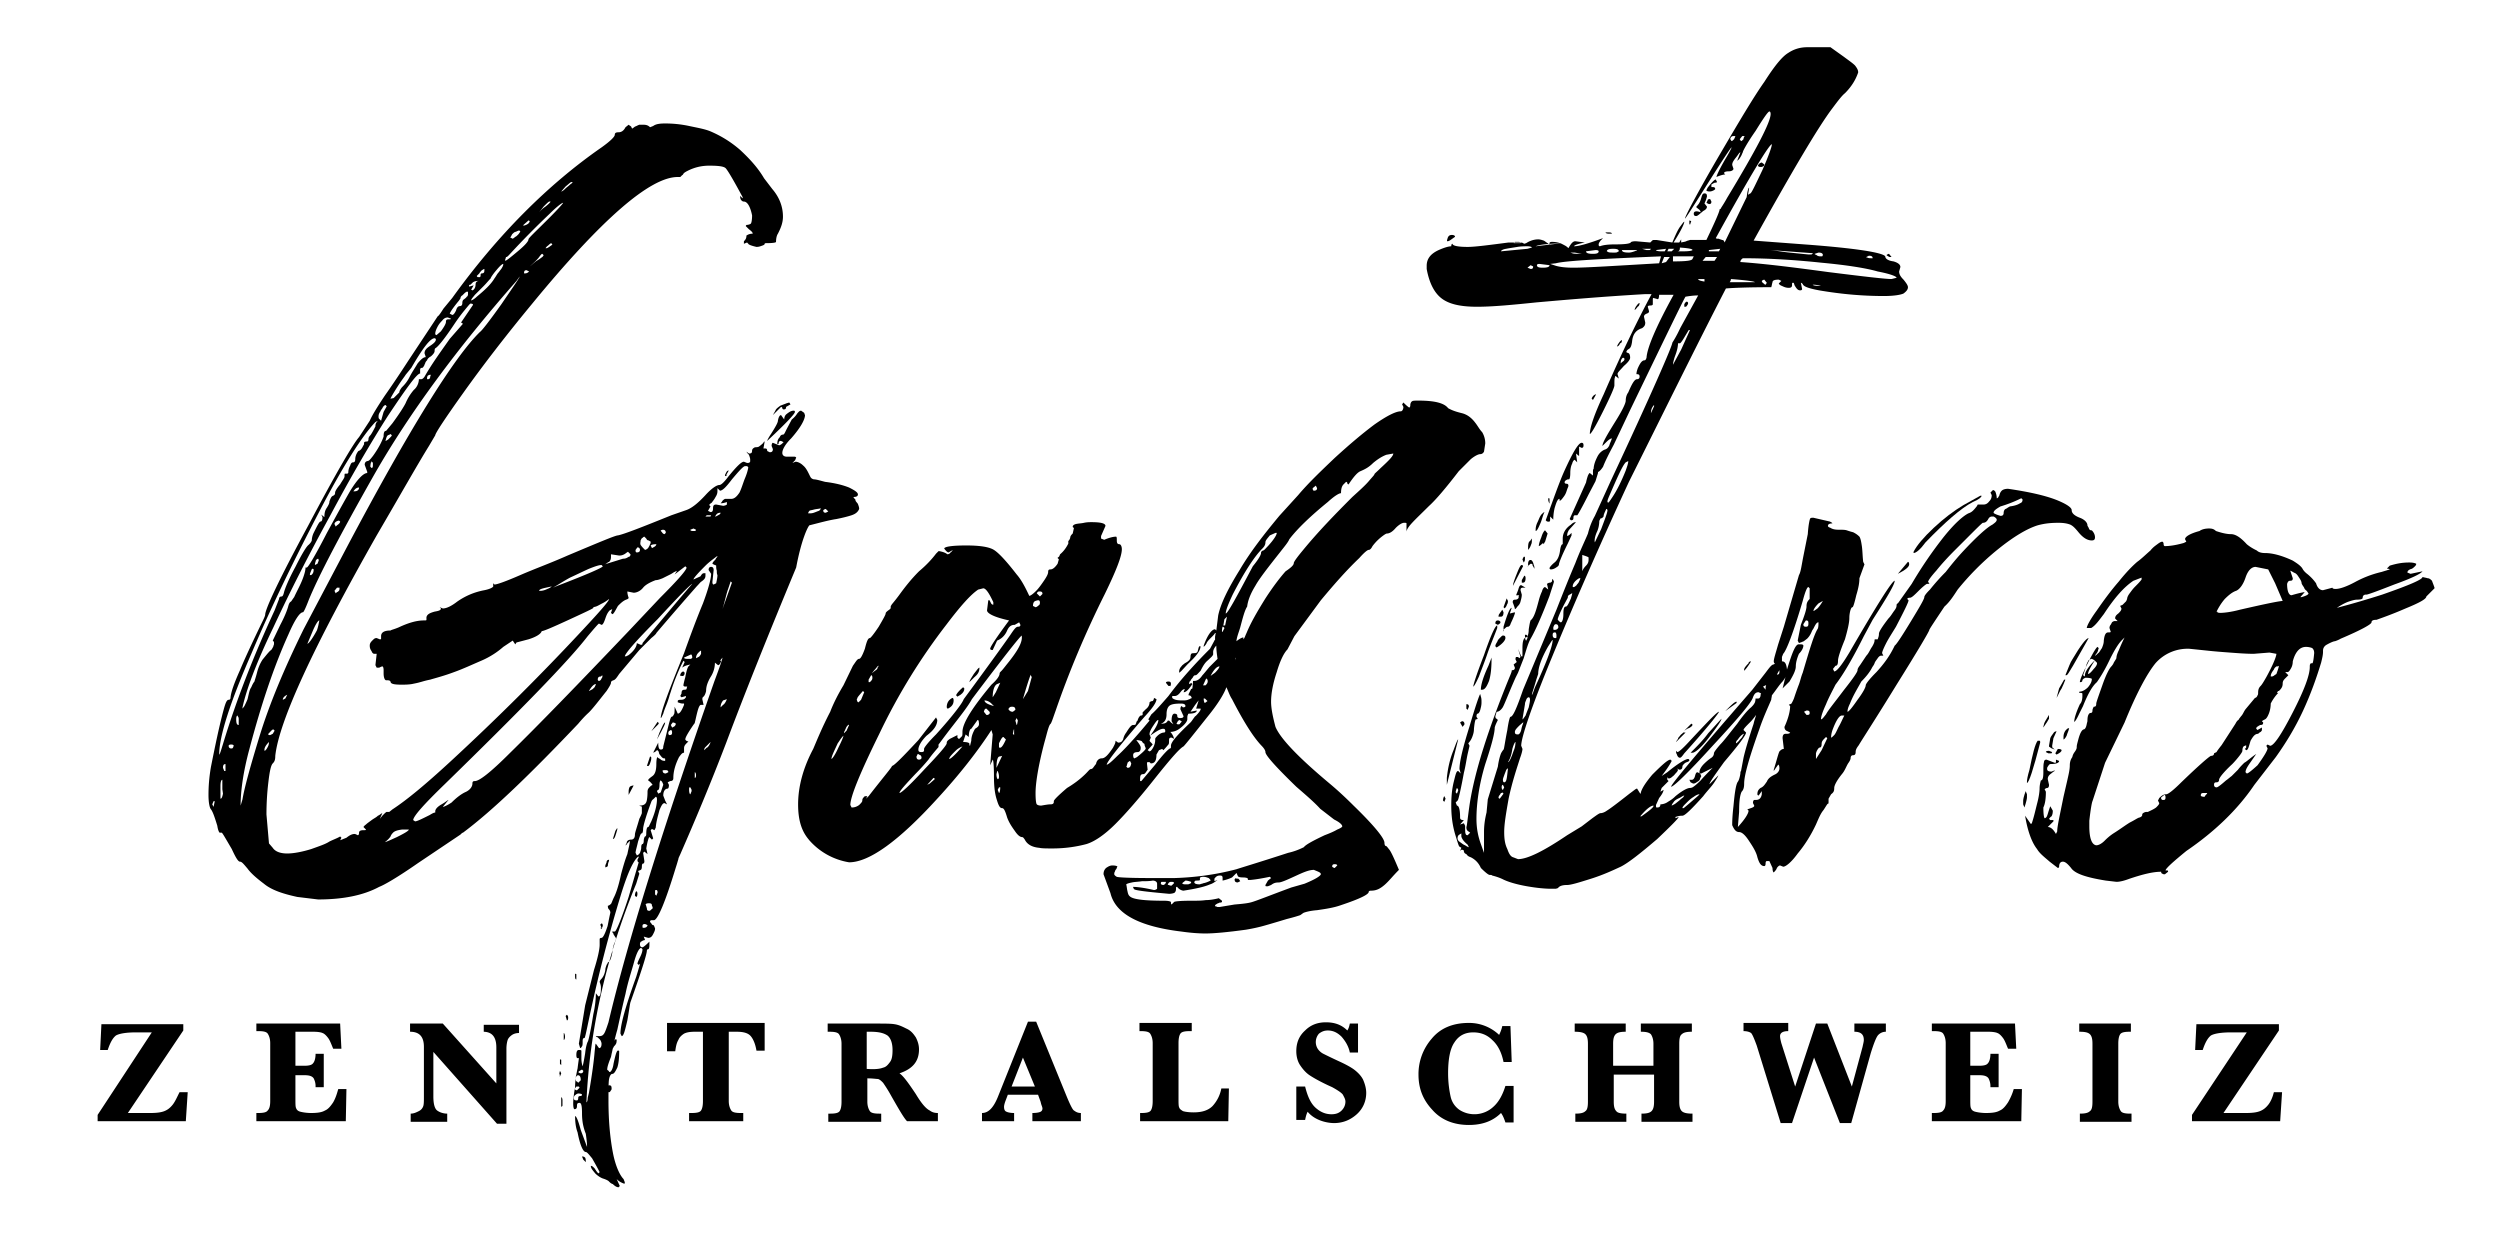
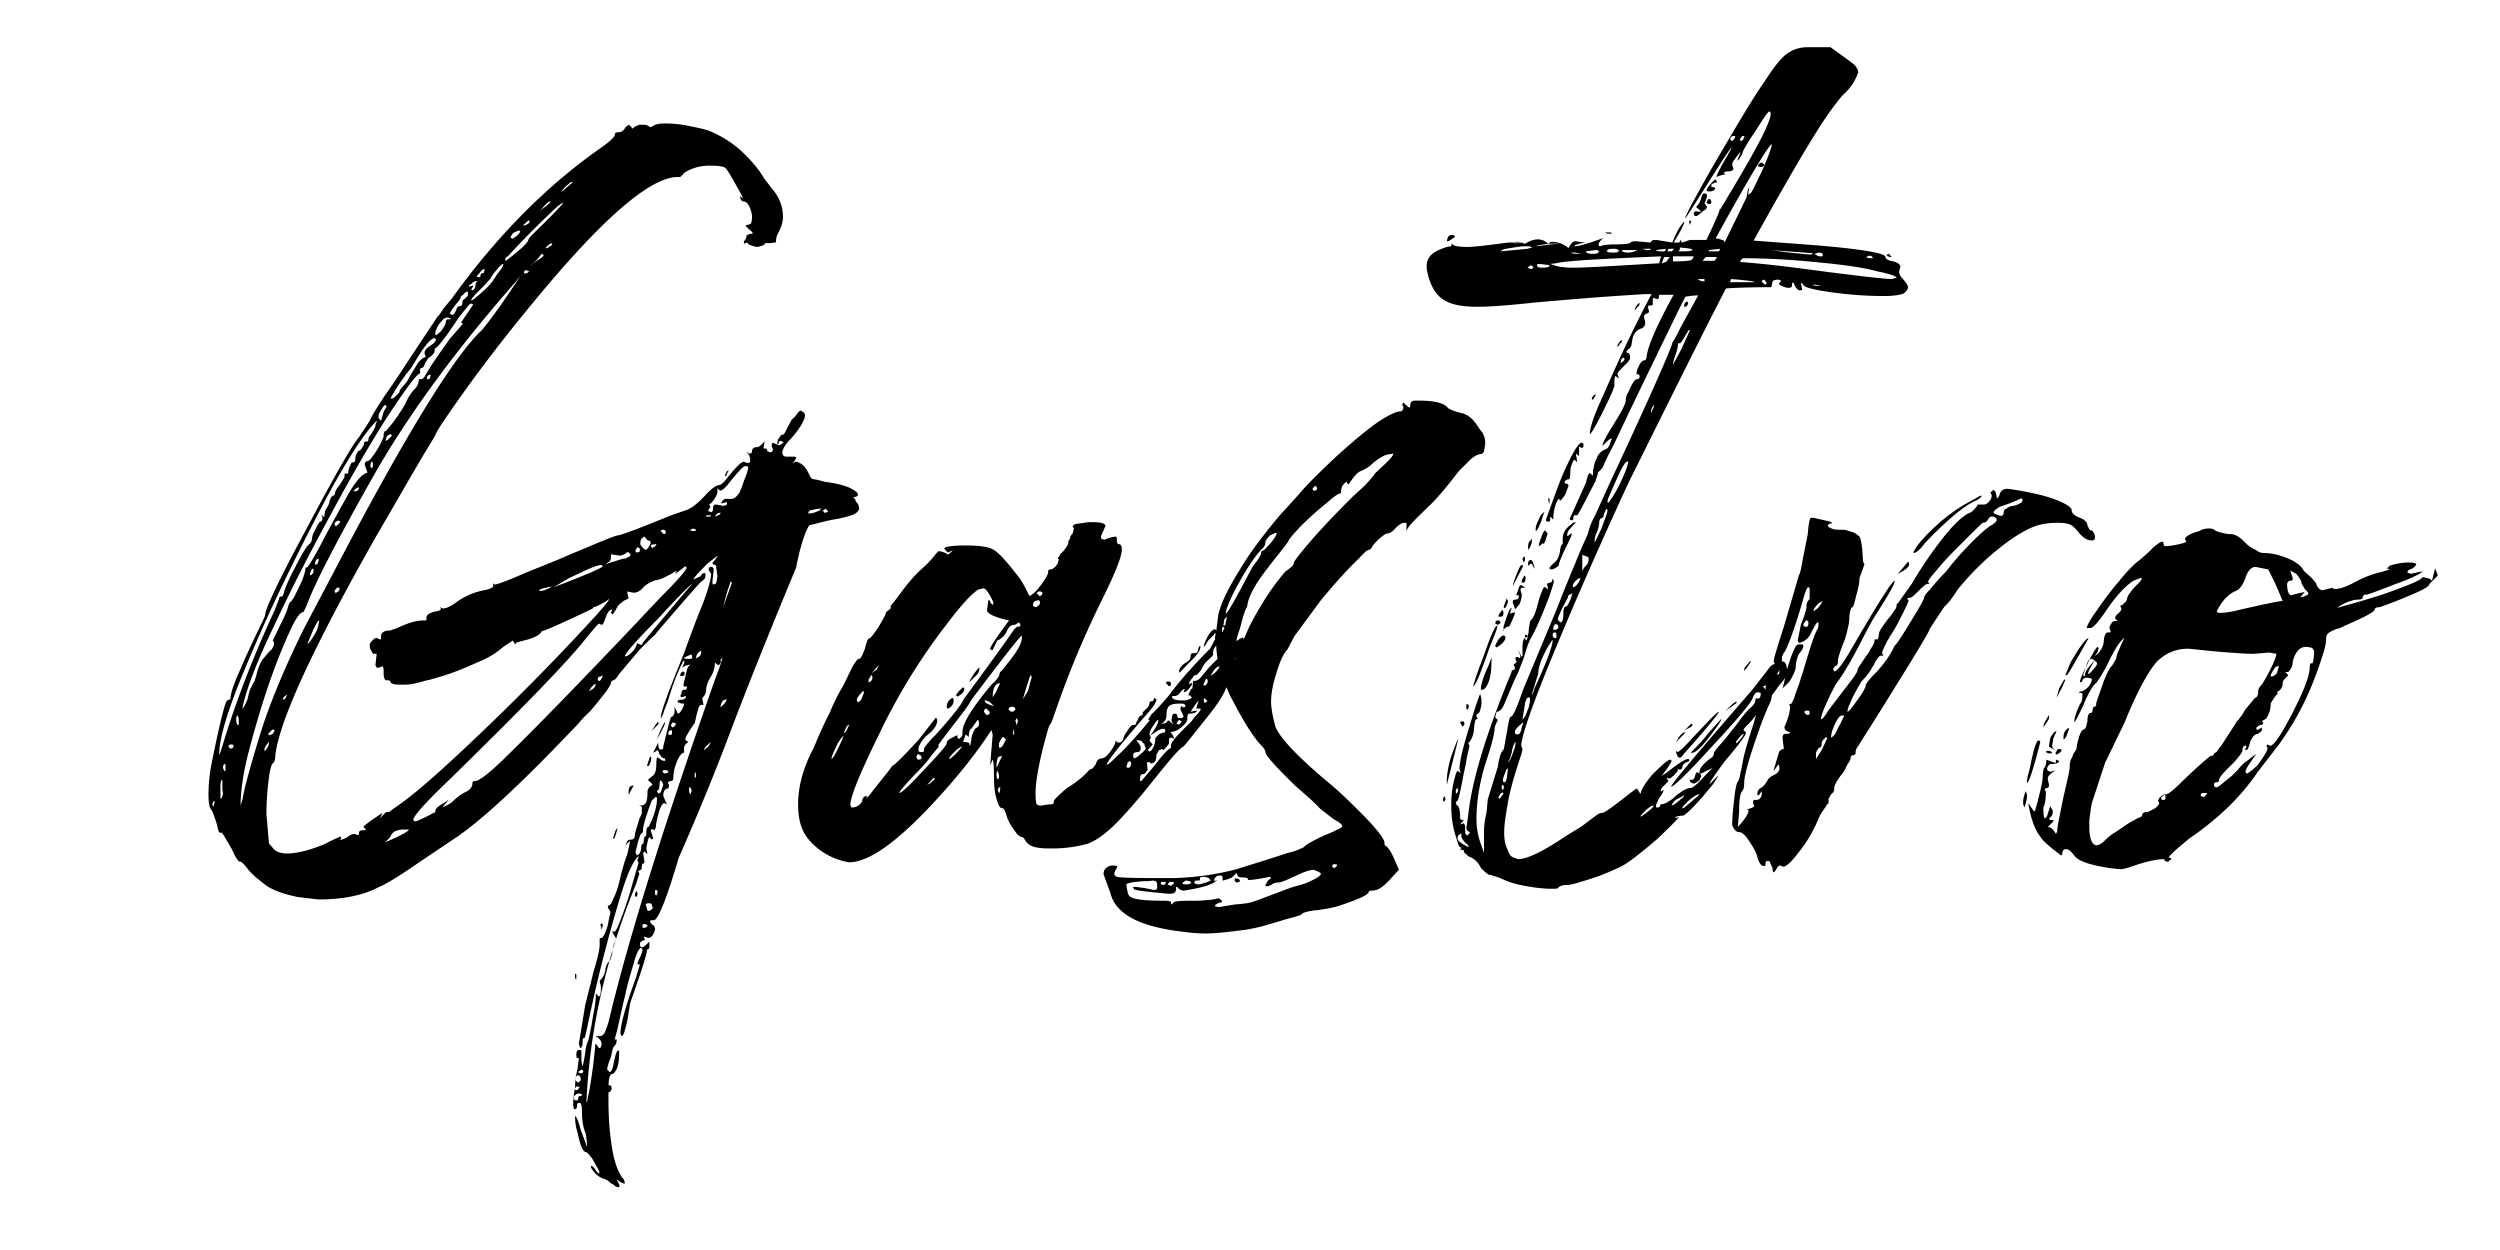
<svg xmlns="http://www.w3.org/2000/svg" xml:space="preserve" viewBox="0 0 396.9 198.4">
-   <path d="M27.4 175.4c-.4.5-.8.8-1.3 1-.5.2-1.2.3-2.2.3h-3.6l8.8-13.1v-1h-13l-.2 4.1h1.2c.4-1.2.8-1.9 1.3-2.3.5-.3 1.6-.5 3.2-.5h2.5L15.5 177v1h14l.3-4.6h-1.3c-.4.8-.7 1.5-1.1 2zm25.5-.4c-.4.6-.8 1.1-1.3 1.3-.5.3-1.2.4-2.2.4-.7 0-1.3-.1-1.7-.2-.4-.1-.6-.3-.7-.6-.1-.2-.1-.7-.1-1.4v-3.8h1.5c.8 0 1.2.2 1.4.5.2.4.3.8.3 1.2v.2h1.3v-5.3h-1.3c0 .8-.2 1.3-.4 1.5-.2.3-.7.4-1.4.4h-1.4v-5.4h2.9c.7 0 1.2.1 1.4.2.3.1.6.4.9.8.3.4.5 1 .8 1.7h1.3l-.2-4H40.7v1.2h.3c.8 0 1.3.1 1.5.4.2.3.4.8.4 1.5v9.2c0 .7-.1 1.2-.4 1.5-.2.3-.7.4-1.5.4h-.3v1.3h14.2l.1-5.1h-1.3c-.2.7-.4 1.4-.8 2.1zm23.8-11.2c1.4 0 2.1.8 2.1 2.5v5.7l-8.5-9.5h-5.2v1.3c1.5 0 2.2.8 2.2 2.4v7.9c0 .7 0 1.2-.1 1.5-.1.3-.3.6-.7.8-.4.2-.8.4-1.3.4v1.3H71v-1.3c-.6 0-1.2-.2-1.6-.5-.4-.3-.6-1.1-.6-2.2V167l10.1 11.4h1.5v-11.9c0-.6.1-1.1.2-1.4.1-.3.4-.6.7-.8.3-.2.7-.3 1.1-.3v-1.3h-5.6v1.1zm29.2 3.1h1.3c.1-.7.2-1.3.5-1.8.2-.5.6-.8.9-1 .4-.2.9-.3 1.7-.3h1.3v11c0 .7-.1 1.2-.3 1.5-.2.3-.7.4-1.5.4h-.4v1.3h8.6v-1.3h-.4c-.8 0-1.3-.1-1.5-.4-.2-.3-.4-.8-.4-1.5v-11h1.3c1 0 1.7.2 2.1.6.4.4.8 1.2 1 2.4h1.3v-4.4h-15.5v4.5zm39.5 6.8c-1.2-1.8-2-2.9-2.6-3.3 2.1-.7 3.1-1.9 3.1-3.8 0-.7-.2-1.3-.5-1.9-.4-.6-.8-1.1-1.5-1.4-.6-.3-1.2-.6-1.9-.7-.6-.1-1.6-.1-3-.1h-7.6v1.3h.3c.8 0 1.3.1 1.5.4.2.3.4.8.4 1.5v9.2c0 .7-.1 1.2-.3 1.5-.2.3-.7.4-1.5.4h-.3v1.3h8.4v-1.3h-.3c-.8 0-1.3-.1-1.5-.4-.2-.3-.4-.8-.4-1.5v-3.7c.9 0 1.4.1 1.7.1.3.1.5.3.8.6.2.3.7 1 1.3 2.1 1.2 2.1 2 3.5 2.5 4h4.9v-1.3c-.5 0-.9-.1-1.3-.4-.6-.3-1.3-1.1-2.2-2.6zm-4.1-5.1c-.3.4-.6.8-1.1.9-.5.2-1.3.3-2.6.2v-5.9h.6c1.3 0 2.1.2 2.7.6.5.4.8 1.2.8 2.3 0 .9-.1 1.5-.4 1.9zm28.1 5.6-4.9-12h-1.3l-4.8 12c-.7 1.7-1.5 2.5-2.5 2.5v1.3h5.1v-1.3c-.6 0-1-.1-1.2-.2-.3-.1-.4-.4-.4-.8 0-.2.1-.6.3-1.1l.3-.8h4.8l.4 1.1.1.4c.1.3.2.5.2.7 0 .2-.1.4-.3.5-.2.1-.6.2-1.3.2v1.3h7.7v-1.3c-.4 0-.7-.1-1.1-.4-.2-.1-.6-.9-1.1-2.1zm-8.8-1.7 1.8-4.6 1.9 4.6h-3.7zm31.9 3.1c-.7.7-1.7 1-3 1-.8 0-1.4-.1-1.7-.2-.3-.2-.5-.3-.6-.6-.1-.2-.1-.7-.1-1.3v-8.9c0-.7.1-1.2.3-1.5.2-.3.7-.4 1.5-.4h.3v-1.3h-8.3v1.3h.2c.8 0 1.3.1 1.5.4.2.3.4.8.4 1.5v9.2c0 .7-.1 1.2-.3 1.5-.2.3-.7.4-1.5.4h-.2v1.3h14l.1-5.2h-1.2a5.7 5.7 0 0 1-1.4 2.8zm22.6-5.7c-.5-.4-1.4-.9-2.5-1.4-1.3-.6-2.1-1-2.5-1.2s-.7-.5-.9-.8a2.02 2.02 0 0 1 .2-2.4c.4-.3.8-.5 1.4-.5.8 0 1.5.3 2.2 1 .6.7 1.1 1.5 1.3 2.5h1.3v-4.6h-1.3c-.1.5-.2.8-.4 1.1-.9-.9-2-1.3-3.4-1.3-1.3 0-2.4.4-3.3 1.3-1 .9-1.4 2-1.4 3.3 0 .8.2 1.6.6 2.2.4.6.9 1.2 1.5 1.6.6.4 1.8 1.1 3.6 1.9.9.5 1.5.9 1.7 1.2.2.4.4.7.4 1.1 0 .5-.2 1-.6 1.4-.4.4-.9.6-1.6.6-.9 0-1.7-.3-2.5-1s-1.3-1.8-1.7-3.4h-1.4v5.3h1.4c.1-.5.2-.9.4-1.3.5.6 1.1 1 1.8 1.3s1.6.5 2.4.5c1.4 0 2.6-.5 3.6-1.4 1-.9 1.5-2.1 1.5-3.4 0-.7-.2-1.4-.5-2.1-.3-.6-.8-1.1-1.3-1.5zm22 5.8a4.41 4.41 0 0 1-5.4.5c-.7-.5-1.2-1.2-1.4-2.1-.2-.9-.4-2.2-.4-3.7 0-2.2.3-3.9 1-4.9.7-1.1 1.7-1.6 3-1.6 1.2 0 2.2.4 3 1.2.9.8 1.5 2 1.8 3.5h1.3l-.2-5.7h-1.3c-.1.5-.3 1-.5 1.4a6.9 6.9 0 0 0-4.8-1.9c-2.5 0-4.5.8-5.9 2.5a8.55 8.55 0 0 0-2.1 5.7c0 2.2.7 4 2.2 5.6 1.4 1.6 3.4 2.4 5.8 2.4 2.1 0 3.8-.6 5.1-1.9.3.4.5.9.7 1.5h1.3v-5.8H239c-.4 1.3-1 2.5-1.9 3.3zm23.4-11.9c.8 0 1.3.1 1.6.4.2.3.4.8.4 1.5v3.5h-6.4v-3.5c0-.7.1-1.2.4-1.5.3-.3.8-.4 1.6-.4v-1.3H250v1.3c.8 0 1.4.1 1.7.4.3.3.4.8.4 1.5v9.2c0 .8-.1 1.3-.4 1.5-.3.3-.8.4-1.6.4v1.3h8.1v-1.3c-.8 0-1.4-.1-1.6-.4-.3-.3-.4-.8-.4-1.5v-4.3h6.4v4.3c0 .7-.1 1.2-.4 1.5-.3.3-.8.4-1.6.4v1.3h8.1v-1.3c-.8 0-1.4-.1-1.7-.4-.3-.3-.4-.8-.4-1.5v-9.2c0-.8.1-1.3.4-1.5.3-.3.8-.4 1.6-.4v-1.3h-8.1v1.3zm33.9 0c1 0 1.5.4 1.5 1.3 0 .3-.1.6-.2 1.1l-1.7 6.3-3.9-10h-1.8l-3.3 10-2.2-6.9c-.1-.4-.2-.8-.2-1.1 0-.5.4-.8 1.3-.8v-1.3h-7.1v1.3c.5 0 .9.1 1.2.3.2.2.5.9.9 2l3.8 12.3h1.8l3.5-10.4 4.1 10.4h1.8l3.1-11.1c.5-1.6.9-2.6 1.2-2.9.3-.3.7-.5 1.2-.5v-1.3h-5v1.3zm24.4 11.2c-.4.6-.8 1.1-1.3 1.3-.5.3-1.2.4-2.2.4-.7 0-1.3-.1-1.7-.2-.4-.1-.6-.3-.7-.6-.1-.2-.1-.7-.1-1.4v-3.8h1.5c.8 0 1.2.2 1.4.5.2.4.3.8.3 1.2v.2h1.3v-5.3H316c0 .8-.2 1.3-.4 1.5-.2.3-.7.4-1.4.4h-1.4v-5.4h2.9c.7 0 1.2.1 1.4.2.3.1.6.4.9.8.3.4.5 1 .8 1.7h1.3l-.2-4h-13.2v1.2h.3c.8 0 1.3.1 1.5.4.2.3.4.8.4 1.5v9.2c0 .7-.1 1.2-.4 1.5-.2.3-.7.4-1.5.4h-.3v1.3h14.2l.1-5.1h-1.3c-.2.7-.5 1.4-.9 2.1zm11.3-11.2c.9 0 1.4.1 1.7.4.3.3.4.8.4 1.5v9.2c0 .8-.1 1.3-.4 1.5-.3.3-.8.4-1.6.4v1.3h8.2v-1.3h-.2c-.8 0-1.3-.1-1.5-.4-.2-.3-.4-.8-.4-1.5v-9.2c0-.7.1-1.2.3-1.5.2-.3.7-.4 1.5-.4h.2v-1.3h-8.2v1.3zm30 11.6c-.4.5-.8.8-1.3 1-.5.2-1.2.3-2.2.3H353l8.8-13.1v-1h-13.1l-.2 4.1h1.2c.4-1.2.8-1.9 1.3-2.3.5-.3 1.6-.5 3.2-.5h2.5L348 177v1h14l.3-4.6H361c-.2.8-.5 1.5-.9 2zM89.5 164v1.1c.1 0 .2-.2.2-.5s-.1-.6-.2-.6zm33.6-98.8-.4.7 1.3-1.3c.1 0 .2.1.2.2s.1.2.2.2c.3 0 .4-.1.4-.4l.7-.4-.2-.3c-.3.1-.4.1-.6.2-.3.1-.5.2-.8.3-.4.3-.7.5-.8.8zM88.9 170l-.1.4.1.4h-.1l.1.1.2-.5zm35.6-103.4-.5-.7c-.2 0-.4.3-.5.9 0 .3-.4 1-1.1 2.1-.4.6-.6 1-.6 1.1 3-2.8 4.4-4.3 4.4-4.6 0-.1 0-.1-.1-.2h-.1c-.4 0-.7.2-1.2.6-.2.2-.3.5-.3.8zM89.1 168.3c0-.1-.1-.1-.2-.1v.7l.2.2v-.8zm.9-7.2-.2.2.2.7c.1 0 .2-.1.2-.4 0-.2 0-.3-.2-.5zm-.9 13.1v1.5c.1 0 .2-.1.2-.2v-.8c0-.3-.1-.5-.2-.5zm3.3 9.4.2.5.4.4c0-.3 0-.5-.1-.7-.1-.1-.2-.2-.5-.2zm4.2-46.7c.1-.2.1-.4.1-.4-.2 0-.4.1-.4.4-.1.3-.2.4-.2.6v.2c.1 0 .3-.1.4-.2 0-.1 0-.3.1-.6z" class="st0" />
  <path d="M128.5 83.4c1.6-.4 3-.8 4.3-1 1-.2 1.8-.4 2.4-.6.6-.2 1-.5 1.2-1 0-.3-.1-.5-.2-.8-.2-.3-.4-.4-.4-.7-.2-.2-.3-.3-.3-.4.4 0 .7-.1.7-.4 0-.3-.4-.6-1.4-1.1-1-.4-2.2-.7-3.8-.9-.8-.2-1.4-.4-1.8-.4-.4-.1-.5-.3-.6-.5-.3-.6-.6-1.3-1.1-1.7-.4-.4-.9-.6-1.2-.6l-.5.2.4-.4c.1-.1.1-.3.2-.4 0-.1-.1-.2-.3-.2h-1.2c-.4 0-.7-.2-.7-.6 0-.5.4-1.3 1.4-2.3 1.5-1.7 2.2-3 2.2-3.7-.1-.2-.1-.4-.2-.4-.1-.1-.3-.2-.4-.3-.3 0-.4.2-.6.4-.2.3-.4.6-.9 1l-.8 1.5c-.3.6-.4.9-.6.9-.2 0-.4.1-.5.4-.3.3-.4.6-.4 1.1h.2c0-.3.1-.4.2-.5h.2l.4.2c-.3.3-.4.4-.7.5l-1-.4c-.1 0-.2.2-.2.5l.2.5c0 .4-.2.5-.5.5l-.4-.2c0-.3-.1-.4-.3-.4h-.3l.2-1.1c-.1 0-.2.1-.2.2-.4.4-.6.5-.7.6-.2.1-.4.1-.4.1-.1 0-.3 0-.4.1-.2.1-.3.3-.3.4s0 .3-.1.4-.3.1-.4.1l-.4-.3c.1.2.3.4.4.5.1.3.2.5.2.8 0 .3 0 .4-.1.4-.1.1-.2.1-.4.1l-.5-.2c-.4 0-1.2.8-2.5 2.4-.6.8-1.1 1.3-1.4 1.3-.4 0-1.2.5-2.2 1.6-1.2 1.3-2.2 2.1-3.1 2.4l-2.3.8c-4.7 1.9-7.5 3-8.5 3.2-.4 0-3 1.1-8 3.2-2.7 1.2-5.2 2.1-7.5 3.1s-3.7 1.5-4.1 1.5l-.2-.2v.5c0 .1-.4.4-1.4.6-1.6.3-3 .9-4.3 1.8-.9.7-1.7 1.1-2.3 1.1l-.5-.2.2.2c0 .3-.4.4-1 .5-.7.2-1.2.4-1.3.9v.4c0 .1-.1.1-.4.1-1.2 0-2.5.4-4 1.1-.7.3-1.2.4-1.3.5-1 0-1.5.3-1.5.9v.4c0 .1-.1.1-.2.1l-.5-.2c-.3 0-.4.1-.7.4-.3.3-.4.5-.4.8 0 .4.1.6.3.9.1.3.3.4.4.4h.4l-.2 1.8.2.4h.4c.2-.1.4-.2.5-.2.1 0 .2.2.2.6v.5c0 .7.2 1.1.4 1.1.3 0 .5 0 .6.1l.1.1c0 .4.6.5 1.8.5.4 0 1 0 1.6-.1.5-.1 1-.2 1.3-.3.1 0 .6-.2 1.6-.4 1-.3 2.2-.6 3.8-1.2 1.4-.5 2.9-1.2 4.3-1.8 1.4-.6 2.6-1.4 3.5-2.2l1.5-1 .4.6.2-.3 1.9-.5c1.3-.4 2-.9 2.1-1.3.3 0 1.7-.6 4.3-1.8 2.6-1.2 3.9-1.8 3.9-1.9v-.1l.4-.1c.3-.1.6-.3 1-.5s.7-.4 1.1-.7c0 .3-1.3 1.8-4 4.7-6.5 7-13.6 14.1-21.3 21.2-3.8 3.5-6.8 6-9.1 7.5l-.5.4h-.4c-.1 0-.3.2-.7.6l-.4.5.4-.9c-.3.1-.4.3-.7.4-.3.3-.6.4-1 .7-.4.3-.7.5-.9.7-.3.2-.4.4-.4.4l.4.4c0 .1-.1.1-.4.1-.4 0-.7.1-.7.4 0 .3-.1.4-.2.4-.2-.1-.4-.2-.5-.2-.4 0-.8.2-1.3.6l-1 .4.2-.4-.2-.2c-.5.3-1.1.5-1.7.8-.6.4-1.5.7-2.9 1.2-1.3.4-2.7.7-3.8.7-1.1 0-1.9-.3-2.3-.9l-.6-.7-.4-4.6c0-1.7.1-3.4.3-5.1.2-1.7.4-2.7.7-3 .3-.3.4-.6.4-1.2.6-5.5 6-17.2 16.1-35 3.8-6.5 6.5-11.3 8.3-14.2l1-1.7c0-.3 1.5-2.6 4.5-6.8 3-4.2 6.6-8.9 10.9-14.1 11-13.4 18.7-20.1 23.1-20.1h.4l.3-.3c.1 0 .1-.1.2-.2 0-.1.3-.3.7-.5 1-.5 2.1-.8 3.4-.8 1.4 0 2.3.1 2.6.4.3.3 1.2 1.8 2.7 4.6v.2l-.4-.4c0 .4.1.6.2.7.1.1.2.2.4.2.5 0 1 .7 1.3 2.2 0 .7-.1 1.2-.2 1.3-.1.1-.4.2-.6.2-.1 0-.2.1-.2.2l.5.5c.4.3.6.5.6.7-.4 0-.7.1-1 .3 0 .4-.1.6-.4.9v.4l.5-.2.2.2c0 .1.4.3 1.3.5.4 0 .6-.1.9-.2.3-.1.4-.2.4-.3 0-.1.2-.1.4-.1 1 0 1.4-.1 1.4-.2 0-.5.1-1 .3-1.3l.1-.2c.4-.8.7-1.6.7-2.5 0-1.5-.5-3-1.7-4.4l-1.3-1.7c-1-1.7-2.3-3.1-3.8-4.5-1.5-1.3-3-2.2-4.6-2.9-.9-.4-2.1-.6-3.5-.9-1.4-.3-2.7-.4-3.8-.4-.9 0-1.5.1-1.9.4l-.5.2c-.3-.3-.6-.4-1.1-.4h-.6c-.3.1-.4.2-.7.3l-.4.3c-.1 0-.1-.1-.2-.3-.1-.1-.3-.2-.4-.3l-.5.4c-.3.6-.7.8-1.1.8s-.6.1-.6.4c0 .3-.7 1-2.1 2C87 29.3 79 37.3 71.8 47.3L70.4 49c-.5.8-.8 1.2-.9 1.2l-4.7 7.1c-1.3 2-2.5 3.8-3.7 5.5-1.2 1.8-2 3.1-2.4 4L57 69.4c-.9 1-3.6 5.6-8.1 14.1-4.6 8.5-6.8 13.2-6.8 14.1 0 .1-.1.4-.4 1-1.7 3.5-2.9 6.1-3.6 7.8-.9 2-1.4 3.4-1.5 4.3 0 .3-.1.4-.3.4-.3 0-.5.5-.8 1.6-.7 2.6-1.3 5.5-2 9-.3 1.7-.4 3.2-.4 4.5 0 1.3.2 2.1.4 2.3.3.4.6 1.3 1 2.6.1.7.3 1.1.4 1.1h.3c.1 0 .6.9 1.6 2.6.6 1.3 1 2 1.3 2 .3 0 .6.4 1.2 1.1.5.7 1.4 1.5 2.6 2.4 1.2 1 3 1.6 5.3 2.1l3.3.4c3.8 0 7.1-.6 9.7-2 .8-.3 2.9-1.5 6.2-3.8l6.7-4.5c.2-.2.3-.3.4-.3 4.7-3.5 10.7-9.3 18.3-17.3 1-1.2 1.6-1.7 1.7-1.8.7-.7 1.6-1.9 2.8-3.4.4-.6.7-1.1.7-1.3 0-.2.1-.3.4-.4.3-.1.5-.4.9-1l3.2-3.8 1.9-1.9c.5-.4.8-.7.8-.8 0 0 2.1-2.5 6.4-7.4.4-.4.6-.7.8-.8.4-.3.6-.5.6-.9V91h-.2c-.3 0-.4.2-.6.5l-1.1.5c0-.2.6-.9 1.9-2.2.4-.4.9-.8 1.3-1.1.4-.3.5-.4.6-.4 0 .1-.1.2-.2.3-.1.2-.2.4-.3.4-.1.1-.2.3-.3.4 0 .1.1.2.2.2.1.1.3.1.4.2 0 .3 0 .5.1.8 0 .3 0 .5.1.7 0 .4-.1.8-.2 1.3l-.4.2c-.1 0-.2-.1-.2-.4l.2-1.9c0-.4-.2-.5-.4-.5-.3 0-.4.2-.4.5l.4.6c0 .7-.4 2.3-1.3 4.7-1 2.4-2 5.1-3 7.9-2.4 5.9-3.7 9.3-3.7 10.3.1 0 .2-.3.4-.7.1-.4.3-.9.5-1.4.2-.5.4-1.1.5-1.5l.2-.6c.6-1.9 1.2-3.2 1.5-3.9l.5-1 .2.2-.4.9c.4-.3.8-.4 1.3-.5l-.3.3c-.1.1-.3.6-.5 1.7-.2.7-.3 1.2-.3 1.3 0 .1.1.2.3.2h.3c-.1.3-.1.4-.1.4-.1.1-.2.1-.3.1-.4 0-.5.2-.5.6l-.2.4.2.2.7-.2v.2c-.2.3-.4.4-.8.4s-.5.1-.5.2v.2c.3.1.5.2.8.2h.2v.2c-.4 1-.7 1.4-1 1.4l-.5-1.1c0 .6 0 1.1-.1 1.2-.1.2-.2.4-.4.4-.2.2-.4 1.1-.8 2.7l-.5 2c0 .4-.1.5-.4.5-.3 0-.4-.4-.4-1.1l-.8 1.6c.3-.1.4-.2.6-.4.1 0 .2.1.3.3 0 .2.1.4.3.6.2.3.4.4.5.4.1 0 .2 0 .2.1v.3c-.4 0-.6-.1-.8-.3-.2-.1-.4-.2-.4-.3-.1 0-.2.4-.2 1.1 0 1-.2 1.6-.6 1.9-.4.3-.7.5-.7.7.3.2.5.4.7.7-.1.1-.1.1-.2.1l-.3.3c-.2.2-.3.4-.3.7 0 .3 0 .7-.1 1.3-.1.6-.4.9-1.2.9.1.1.2.1.3.1.1.1.1.1.1.2v.9c-.1.3-.2.5-.4.9-.4 1.4-.7 2.2-.7 2.5 0 .5-.2.8-.6.8s-.7.2-.7.5l-.2.4c.1 0 .2-.1.2-.2l.5-.5c0 .4-.2 1.1-.4 2.1-.4 1-.7 2.1-1 3.2-.4 1.9-.8 3-1.1 3.6-.3.6-.4 1-.5 1.1-.2.2-.4.3-.5.3 0 .4.1.5.2.6.1.1.2.3.2.5-.3 1.3-.4 2.1-.5 2.3-.4 1.2-.7 1.7-.9 1.7-.2 0-.3.1-.3.2v.9c0 .7-.3 2.1-.9 4l-1.4 5.6-1 6.1.2.7c.1 0 .2-.1.3-.3.1-.1.1-.4.1-.8s.1-.5.3-.5c.1-.1.3-1.1.7-3 1.5-7.1 3.2-13.6 5-19.5 1-3.3 1.9-5.4 2.7-6.2l.1-.1c.1 0 .1 0 .1.1l-.2.4c0 .3.1.4.2.4l-1.6 5.5c-1.2 3.7-2 5.5-2.2 5.5h-.4c0 .1 0 .1.1.2s.1.3.2.4.1.2.2.3c.1.1.1.3.1.4-.1.2-.1.4-.2.4-.1.2-.3.7-.4 1.7-.2 1-.4 1.4-.7 1.5 0 .1-.1.2-.2.4-.1.3-.2.5-.2.8-.1.6-.3 1.1-.7 1.5-.1.1-.2.3-.2.4.1.3.2.5.2.9 0 1-.1 1.4-.4 1.4l-.4-.5c0 .8-.1 2-.4 3.3l-.3 1.8c-.3 1.6-.5 2.5-.6 2.6-.1.2-.3.8-.4 1.8-.2 1.3-.4 2.1-.4 2.1-.1-.3-.2-.7-.2-1.3v-1.2c-.1-.1-.2-.1-.4-.1-.3 0-.4.3-.4.8 0 .4.1.5.2.5h.2c0 .2-.1.7-.2 1.6-.2.9-.4 1.9-.4 3-.2 1.1-.3 2-.3 2.6s.1.9.2.9c.3 0 .4-.2.4-.5 0-.4.1-.5.4-.5.3 0 .4.5.4 1.7s.2 2.2.6 3.2c.1.7.2 1.4.2 2.1l-1-2.7c-.4-1.5-.7-2.2-.9-2.2 0 .9.1 1.8.4 2.6.4 2.1.9 3.1 1.3 3.1.2 0 .5.4 1 1 .4.7.8 1.4 1.2 2.2l-.2.2c-.3-.3-.4-.5-.6-.8-.3-.3-.4-.4-.6-.4 0 .4.3.7.7 1.2.4.4.9.7 1.2.8.3.1.6.2.9.4.3.3.4.4.7.5.4.4.7.5.9.5l.2-.2-.5-1.1c.3.3.6.5 1.1.7h.2c0-.3-.1-.4-.2-.7-.6-.6-1.3-2.1-1.7-4.2-.4-2.1-.7-4.8-.7-8.3 0-1.7 0-2.9.1-3.4s.3-.8.5-.8c.3 0 .5-.4.8-1 .2-.6.3-1.4.3-2.6 0-.1-.1-.1-.2-.1-.2 0-.4.7-.7 2.1-.1.8-.4 1.3-.6 1.3-.1 0-.1-.1-.2-.2s-.2-.1-.2-.2c0-.4.2-1 .6-2l.1-.5c.2-.8.4-2.1.9-3.8.4-1.8.8-3.7 1.3-5.7.4-2 1-3.7 1.4-5.2.4-1.4.8-2.1 1.1-2.1l.2.2c0 .3-.1.7-.4 1.3-.3.6-.4.9-.4 1l.2.2.2-.2c0 .1-.2.8-.6 2.1-1.7 4.7-2.5 7.6-2.5 9l.2.4c.3 0 .5-.8.9-2.5.3-1.7.4-2.6.5-2.9 1.7-4.8 2.6-7.6 2.6-8.2 0-.1.1-.2.2-.2s.2-.2.2-.6v-.6c-.6.6-1 .9-1.1.9-.3 0-.4-.2-.4-.5 0-.2.1-.4.2-.4.1-.1.2-.1.3-.2.1 0 .2 0 .3-.1l-.2-.5.7.2c.4 0 .6-.2.8-.6.2-.4.3-.6.3-.9l-.2-.5c-.2 0-.3-.1-.4-.3-.1-.1-.2-.2-.2-.3 0-.1.1-.2.2-.2h.4c.6 0 1.8-2.8 3.5-8.4.2-.6.3-1 .4-1.3 0-.2.2-.5.4-1 2.1-4.8 4.6-10.7 7.2-17.5 3-8 6.7-17.2 11.1-27.8.8-4.3 1.8-6.4 2.1-6.7zm-94.6 44.7-.2-.4.2-.5h.2l-.2.9zm9.4-11.6-.4.2c-.2 0-.3 0-.3-.1v-.1c.4-.4.6-.7.8-.7l.2.2-.3.5zm2-5.6-.4.2c0-.3.2-.5.5-.7l.2-.1-.3.6zm5-10.8c-.7 1.3-1.3 2.1-1.5 2.1l.8-1.9c.5-1.2.9-1.8 1.1-1.8-.1.5-.2 1.1-.4 1.6zm3.6-6.7c0 .1 0 .3-.1.4-.1.1-.2.2-.3.2l-.2.2-.2-.4.4-.5h.4v.1zm29.5-50h-.2c0-.4.1-.5.4-.5l.4.2c-.2.2-.4.3-.6.3zm2.7-2.6c-.3.2-.5.4-.9.6-.4.3-.7.6-1.1.9.7-.6 1.3-1.2 1.5-1.5.3-.4.4-.5.5-.5l.2.2s0 .1-.2.3zm1.5-1.9c-.1.1-.3.2-.4.3-.2.1-.3.2-.4.2h-.2c.1-.1.2-.3.4-.4.1-.1.3-.3.5-.4l.2.2-.1.1zm2.2-9.3c.5-.4.8-.7.9-.7h.2c0 .1-.1.2-.4.4-.3.3-.5.4-.8.7-.3.3-.5.4-.6.4l.7-.8zm-3.5 3.2c.5-.5.8-.8.9-.8h.2c0 .1-.3.4-.8.8-.6.4-.9.8-1 .9l.7-.9zM83.9 35c.1 0 .2.1.2.2-.2.3-.3.4-.4.4-.1.1-.2.1-.4.2H83l.9-.8zm-2.6 2.2c.2-.2.4-.4.6-.4.2-.1.4-.2.5-.2.1 0 .2.1.2.2-.1.1-.2.3-.3.4-.2.2-.4.4-.5.4-.2.2-.4.3-.4.3l-.4-.2c.1-.1.2-.3.3-.5zm-1 3.8c0-.1 0-.2.1-.2s.2-.1.4-.3c2.3-2.5 4.5-4.7 6.4-6.5 1.2-1.2 2-1.8 2.2-1.8 0 .1-.8 1-2.3 2.5-2.1 2.1-3.2 3.1-3.2 3.3 0 .3-.5.9-1.7 1.9-1.2 1-1.8 1.5-2 1.5 0-.1 0-.3.1-.4zm-1.5 1.9c.5-.6.9-1 1.1-1 0 .3-.1.4-.2.6-.1.2-.3.4-.5.7-.3.3-.4.6-.7 1-.6 1-1.6 1.9-2.8 2.9-.4.4-.8.6-.9.6 0-.2.2-.4.6-.9l1.4-1.4c.4-.4.8-.9 1.1-1.2 0-.1.3-.6.9-1.3zm-2.7.5c.1-.2.3-.4.4-.5.2-.1.3-.2.4-.2 0 .4 0 .5-.1.6-.1.1-.2.1-.3.1-.1 0-.2.1-.2.2 0 .2 0 .3-.1.4h-.3c-.1 0-.2-.1-.2-.2l.4-.4zm-1.4 1.8.4-.4c.2-.1.4-.2.8-.2h.2c-.4 0-.6.2-.6.6 0 .4-.2.8-.5.9l-.2-.1.4-.7-.7.2c-.1-.2 0-.3.2-.3zm-1.9 2.6c.1-.1.2-.3.3-.4 0-.2.1-.4.3-.5l.4-.4c.1-.1.2-.1.3-.2.1 0 .2 0 .2.1v.3c0 .2-.1.4-.2.4-.1.2-.3.3-.4.4-.2.1-.3.3-.3.6 0 .4-.2.5-.4.5-.3 0-.5.3-.6.7-.2.4-.4.7-.6.7l-.4-.2c.1-.3.5-.9 1.4-2zM69.4 52c.2-.4.4-.7.8-1.1.3-.4.6-.5.9-.5l.5.2c0 .1-.2.1-.4.1-.3 0-.4.1-.4.4 0 .3-.3.8-.8 1.5l-.7.6c-.1 0-.2-.1-.2-.2 0-.3.1-.6.3-1zm-6.3 9.4c.7-1.1 1.2-1.7 1.3-1.9l.9-1.1c1.8-3.1 3-4.7 3.7-4.7.1 0 .2.1.2.2 0 .3-.3.6-.9 1-.6.4-.9.7-.9 1.2l.2.6c-.4 0-.8.4-1.3 1-.4.7-.9 1.4-1.3 2.2-.4.8-.9 1.3-1.2 1.6-.3.4-.4.6-.4.8l-.9.9-.5.1c0-.1.4-.8 1.1-1.9zm3.6-2.1v-.6c0-.2.1-.3.3-.3.1 0 .2-.1.3-.3.1-.1.1-.3.2-.4 0-.1.1-.3.3-.5.1-.3.3-.4.4-.5.2-.1.3-.2.4-.3.3-.3.4-.5.4-.7 0-.1 0-.3.1-.4.4-.2 1.4-1.4 3-3.8.6-.9 1.2-1.7 1.7-2.3.5-.6.8-1 .9-1 .3 0 .4.1.4.2l-1.9 2.8.3.2-2.1 2.4c-1.4 2-2.8 3.9-4 6-.2.3-.4.4-.5.4h-.4c0 .6-.3 1.3-.8 1.7a8 8 0 0 0-1.3 2.1c-.3.6-1 1.7-2.1 3.2l-1 1.2c-.3 0-.4.3-.4.9-.3.9-.9 2-1.7 3.1-.4.5-.6.8-.9.8-.3.1-.4.3-.4.6l.4 1.1v.2c-.6 0-1.6 1-2.8 3-1.2 2.1-2.4 4.3-3.6 6.5-1.9 3.7-3 5.5-3.2 5.5h-.2c0 .4-.1.8-.3 1.4-.4 1.2-1 2.2-1.5 3.3-.3.4-.4.6-.5.7-.2.1-.3.3-.4.6-.1.4-.4 1.4-1.3 3.1l-1.2 2.5c.1.1.2.2.2.3v.3c-.1.2-.1.4-.2.5-.1.2-.2.4-.4.5-.4.4-.7.8-1.2 1.4-.4.6-.7 1.3-.9 2.1-.2.8-.4 1.3-.4 1.4-.1.1-.3.4-.5.9-.3.4-.4 1.1-.6 1.9-.2.5-.4.9-.5 1.1l-.3.4v-.2c.6-2.8 2.2-7.1 4.9-12.7 2.6-5.6 5.6-11.5 9-17.7 3.3-6.2 6.4-11.5 9.2-15.9 3-4.5 4.6-6.7 5.1-6.7zm1.7.2-.1.3c0 .2-.1.4-.3.4h-.2c0-.3 0-.4.1-.5 0-.1.1-.1.3-.2h.2zm-6.2 9.6c0 .1-.1.2-.2.3l-.4.4c-.2.1-.3.2-.4.2.1-.4.2-.8.4-.9.2-.1.3-.1.4-.2l.2.2zm-3 4.3v.5c0 .3-.1.4-.2.4l-.2-.2c0-.4.1-.8.2-.9v.2h.2zm-2.2 4c0 .4-.3.6-.7.6h-.2c.3-.4.5-.6.9-.6 0-.1 0-.1 0 0zm-3 5.4c0 .2-.2.4-.5.6l-.2.2-.2-.4c0-.2.2-.4.5-.5.2-.1.3 0 .4.1zM50.6 89l-.2.5-.4.2c0-.1 0-.3.1-.5 0-.2.1-.4.4-.5 0 0 .1.1.1.3zm-.8 1.4c0 .4-.1.7-.4.9h-.2c0-.3.1-.4.2-.7.1-.2.1-.3.2-.3s.1 0 .2.1zm10.6-25.1c.1-.3.3-.4.4-.7.2-.2.3-.3.4-.3l.2.2-.5.9-.4 1.4-.3-.3c-.1-.1-.1-.2-.1-.4 0-.3.1-.5.3-.8zM35 126.8v-2c0-.6.1-1 .3-1v1.5l.1.7c-.1.5-.2.8-.4.8zm.8-4.4h-.2l-.2-.5c0-.4.1-.6.4-.6v1.1zm1.1-3.6c-.4.1-.6-.1-.6-.4 0-.1.1-.2.4-.2.3 0 .4.1.4.2-.1.3-.1.3-.2.4zm1-3.7c-.3 0-.4-.3-.4-.9 0-.4.1-.6.2-.6l.1.2c.1.1.1.3.1.4v.9zm-2.4 2.7c-.4 1.3-.6 2-.7 2 0-2.9 1.7-8.2 5.1-16 3.3-7.8 7-15.3 10.8-22.6 3.8-7.3 6.8-12 8.9-14.2l.4-.2c-.3.3-.4.5-.4.9-.4.8-.7 1.3-.8 1.4-.2.2-.3.4-.3.6 0 .3-.1.4-.3.4-.3 0-.4.1-.4.2 0 .2 0 .3-.1.4-.2.4-.4.8-.8.9-.4.5-.5 1-.5 1.3s-.1.5-.3.5c-.3 0-.4.2-.5.5-.2.4-.3.7-.3 1.1 0 .1-.1.2-.2.2h-.3c-.1 0-.1.1-.1.4 0 .3-.3.6-.7 1.3-.5.6-.8 1.1-.8 1.3 0 .3-.1.4-.3.5-.3.1-.4.4-.6.9 0 .3-.1.5-.4 1-.3.4-.4.9-.4 1.5l-.5-.4.2.4c0 .4-.1.7-.3.7-.2 0-.5.6-1.1 1.8-.2.4-.3.9-.3 1.2-.1.3-.3.5-.5.7-.3.2-1 1.3-2.1 3.5-1.2 2.2-1.7 3.6-1.8 4-.1.4-.2.7-.4.7-.3 0-.4.2-.4.4l-.7 1.8c-3.1 6.7-5.9 13.7-8.1 20.9zm5.7-.9c-1.5 4.9-2.4 8.2-2.7 10l-.3 1c0-2.3.4-5.3 1.4-9 1.8-6.8 3.8-12.9 6.2-18.2 1-2.3 1.8-3.5 2.3-3.5.1 0 .4-.6.9-1.9 1.5-3.7 5-10.4 10.5-20.1 5.5-9.6 13-19.8 22.5-30.6l.5-.7c0 .2-1 1.6-2.9 4.4-2 2.8-3.1 4.2-3.4 4.4C72.1 56.7 65 68.1 55 87l-6.8 12.9c-3.2 6.5-5.5 12.1-7 17zm1.5.9c0 .4-.1.6-.2.8-.2.4-.4.6-.5.6-.1-.4.2-.9.7-1.4zm62.5-33.7c.4 0 .5.2.5.5l-.2.2c-.1 0-.3-.1-.4-.3-.1-.1-.2-.2-.2-.3l.3-.1zm-1 2.3c0 .1-.1.3-.3.4-.2.1-.3.2-.4.2l-.2-.4c.1-.1.3-.2.9-.2zm-2.5-.6c.1-.2.2-.4.3-.4.1-.1.2-.2.3-.2l.3.3c.1.2.2.3.4.3.1.1.2.1.3.2 0 .1 0 .3-.1.4-.1.3-.2.4-.3.6-.2.2-.4.3-.5.3-.3-.3-.5-.5-.7-.8-.1-.3 0-.4 0-.7zm-.8 1.5c.1-.1.2-.3.3-.4.3 0 .4.2.4.4 0 .3-.2.4-.5.4-.2 0-.2-.2-.2-.4zm-14 6.2c-.4.2-.8.3-1.1.3h-.2c0-.3.6-.4 2-.7-.1.1-.4.3-.7.4zm1.6-.5-.7.3c.7-.4 1.6-1 2.7-1.6 1.1-.5 2.1-1 3-1.4 1-.4 1.6-.6 2-.6l.2.2c0 .2-2.5 1.3-7.2 3.1zm7.5-3.4c.3-.1.4-.3.7-.4.2-.2.3-.4.3-.8V88l1.3.2c.4 0 .6-.1.8-.2.2-.1.4-.3.6-.4l.4.4c0 .2-.1.4-.3.4-.3.2-.5.3-.9.3l-2.9.9zm-33 43.3c-.9.4-1.5.7-1.9.8.4-.3.7-.6.9-.9.1-.3.3-.5.5-.7.3-.2.6-.3 1.3-.4h1.1c0 .2-.7.6-1.9 1.2zm31.4-23.8c-.2.2-.4.4-.5.4-.2.1-.3.2-.4.2.4-.7.8-1.1 1.1-1.1 0 .1-.1.3-.2.5zm1.1-1.4c-.1.3-.3.4-.4.4-.1 0-.2-.1-.2-.2 0-.4.2-.5.5-.5l.2-.2c.1.2 0 .4-.1.5zm-14.6 11.9c-3 3-4.8 4.4-5.5 4.4-.3 0-.4.1-.4.4 0 .5-.4 1-1 1.3-.7.3-1.5.9-2.3 1.7-.6.4-1.2.7-1.4.7l.9-1.1c-.1 0-.4.3-1.1.7s-1 .8-1 1.1v.2c-.2 0-.4.1-.9.4-1.2.6-2 1-2.3 1l-.3-.2c0-.6 1.7-2.5 5-5.7 12.1-11.8 19.7-19.6 22.7-23.5 1.1-1.3 1.7-2 1.8-2l.4.2c.2 0 .4-.4.6-1 .2-.6.4-1 .7-1.3l.4-.2-.2.6.2.2c.2 0 .4-.4.9-1.3.4-.4.8-.8 1.3-1 .3-.1.4-.2.4-.3-.1-.3-.2-.6-.2-1l1 .2c.5 0 1.1-.3 1.5-.8.4-.5 1.2-.9 2-1.2.3 0 .6-.1 1.1-.3l1.2-.6c.4-.2.6-.4.7-.4.1-.1.3-.1.4-.2l-.4.6 1.7-1.3.2.2c0 .4-1.4 2-4.2 4.8l-5 5.3c-8 8.4-14.3 14.9-18.9 19.4zm25-22.2c-2.6 3.1-3.9 4.7-3.9 4.7v.2c-.1 0-.1 0-.2.1l-.7-.3c0 .5-.4 1.2-1.3 1.9l-.4.2h-.2c0-.4 1.7-2.4 5.2-5.9 3.5-3.8 5.3-5.6 5.5-5.6-.1.1-1.4 1.6-4 4.7zm4.5-13.1h-.4c-.3 0-.4-.1-.4-.2l.5-.2.4.2-.1.2zm-18.9 86.6.2-.2c.4 0 .5.3.5.8l-.4.4-.2-.2c-.1 0-.2-.1-.2-.4v-.4zm0 1.6h.4s.1.1.1.2l-.4.4c-.1 0-.3-.1-.4-.2l.3-.4zm.7 1.5c-.3 0-.4.1-.4.3 0 .3-.1.4-.2.4-.4 0-.5-.1-.5-.4 0-.2.1-.4.3-.5.1-.1.3-.2.4-.2.4 0 .6.1.6.2s-.1.2-.2.2zm0-3.6c-.1 0-.3-.1-.4-.2.2-.2.4-.3.6-.4l.2.2c0 .3-.2.4-.4.4zM112.8 82h-.8l.2-.2h.7l-.1.2zm.7 0c.1-.1.2-.3.3-.4.1-.1.3-.2.6-.2 0 .1-.1.3-.4.4-.3.2-.4.2-.5.2zm-2.6 21.6c.2-.2.3-.3.4-.3v.5c-.1.2-.2.4-.4.5l-.4.2c0-.3.1-.6.4-.9zm-1.8 1c-.4 0-.5-.1-.5-.2l1.1-.5c.1 0 .2.2.2.5 0 .1-.1.1-.2.2h-.6zm-2.3 10.1c.2 0 .4.1.5.2 0 .1-.1.3-.2.4-.2.1-.3.2-.4.2l-.2-.4.3-.4zm-.7 1.8c0-.2 0-.3.1-.4 0 0 .1-.1.3-.2.1 0 .2.1.2.4 0 .3-.1.4-.4.4-.1 0-.1 0-.2-.2zm0 6.1-.4.2c-.4 0-.5-.2-.5-.5.7-.1.9 0 .9.3zm-1.6 2.8c.1 0 .2-.3.2-.8 0-.4.1-.7.2-.7l.2.2c.1.2.2.4.2.5l-.4 1.2-.4.2-.2-.4c0-.1.1-.1.2-.2zm-3.6 10c0-.3.2-.9.4-1.8.3-.9.4-1.3.6-1.3.1 0 .2-.3.2-.7 0-.4.4-1.9 1.3-4.3.1-.3.3-.4.4-.5l.3-.3c.1 0 .2.1.2.4 0 .9-.3 2.1-.9 3.5-.3.6-.4.9-.5.9-.2 0-.3.4-.3 1.1 0 .3-.1.4-.2.4-.1.1-.2.4-.2.7s-.1.5-.2.5-.2.2-.2.5c0 .4-.1.6-.2.9-.2.3-.4.4-.5.4l-.2-.4zm1.9 11.5c0 .1-.1.2-.2.3-.2.1-.3.1-.4.1h-.1c-.1 0-.1-.1-.1-.3 0-.2.1-.3.4-.3.3.1.4.2.4.2zm.7-2.6c-.2.2-.3.3-.4.3-.3 0-.4-.1-.4-.4-.1-.3-.1-.4-.2-.6 0-.1.2-.2.5-.2.4 0 .5.1.5.4.2.3.1.5 0 .5zm.7-2.1-.2-.2v-.6c0-.1.1-.1.2-.1s.2.1.2.4l-.2.5zm5.4-16.1c-.1 0-.2-.3-.2-.7 0-.3 0-.4.1-.4h.1l.1.2c.1.1.1.3.1.4l-.2.5zm.7-2.6v-.9c.1 0 .2.2.2.5s-.1.4-.2.4zm2.3-5.2c-.2.3-.3.4-.4.4l-.4.4c0-.3.1-.4.3-.6l.4-.4.3-.3c0 .1-.1.3-.2.5zm-16 44c-.3.9-.5 1.5-.7 1.8-.2.3-.4.4-.8.4h-.5c0 .1.1.1.3.2l.4.4c.1.2.2.4.2.6 0 .4-.1.7-.4.7l-.5-.7c-.1 0-.1.4-.2 1.3-.1 1.3-.4 3.6-.9 6.5l-.2.8c0 .4-.1.7-.2.7.5-11.5 3.1-23 7.9-34.7l.5-1.6-.2-.4c.1-.1.3-.1.4-.2.1 0 .2-.2.2-.5 0-.4.1-.5.2-.5s.2-.1.2-.4l-.2-1.3.2-.2.5.4-.2-.9c.2-1.2.4-1.8.5-1.8l.4.4.2-.2-.4-1.3.2-.2.4.2.2-.4c.1-1.1.4-2 .6-2.8.3-.7.5-1.1.8-1.1l.4.2-.3-.6c-.1-.3-.2-.5-.3-.8 0-.7.3-1.1.7-1.1.1 0 .2-.2.2-.6l-.2-.4.4-.2c.4 0 .5-.2.5-.5 0-1 .3-2.1.9-3.3.3-.4.5-.7.8-.7v-.7c0-.4.2-.6.5-.9l.2-.2c-.2 0-.4-.1-.5-.3 0-.3.3-.8.8-1.6.4-.6.6-.9.7-1 0-.1.1-.4.2-.9.3-1.3.5-2 .8-2h.4l-.2-.9c0-.2.1-.4.2-.4.1-.1.3-.4.4-.9 0-.8.3-1.5.7-2.2.4-.6.7-1.4.7-2.3l.5.4c.2 0 .4-.3.5-.7h-.2l.4-.5c0 .2-.4 1.4-1.3 3.8-8.2 23.4-13.8 41.4-16.8 54.1zm18.2-50.4-.4.4c0-.4.1-.7.4-1.1l.6-.2c-.2.5-.4.8-.6.9zm-.1-15.2c.4-1.3.6-2.4.9-3.2l.4-1.2.2.2-1.5 4.2zm3.5-20.6c-.3.8-.5 1.5-.8 2.1-.4.6-.8 1-1.3 1h-1c-.2.1-.3.2-.4.3-.1.2-.2.3-.3.4.4 0 .7-.1 1-.2v.4c-.1.1-.4.2-.6.2l-1.1-.2c-.4 0-.5.2-.5.6 0 .4-.1.6-.4.6l-.4-.2.4-.7-.2-.2c0-.1.1-.2.4-.4.2-.3.4-.5.6-.9.2-.3.3-.6.3-.9v-.5l.4.4c.4 0 1-.6 1.9-1.8 1.1-1.3 1.8-2.1 2.1-2.1.3 0 .4 0 .4.1l.1.1c-.1.6-.3 1.2-.6 1.9zm12.9 4.7.4.4-.4.2c-.3 0-.4-.1-.4-.4.1-.1.3-.2.4-.2zm-2.6.3c.1-.1.4-.1.7-.2.4-.1.7-.1 1.1-.2 0 .1-.1.3-.3.4-.3.1-.5.2-.8.3-.3.1-.5.1-.7.1h-.2c0-.1.1-.3.2-.4z" class="st0" />
  <path d="M98.1 131.5c-.1 0-.2 0-.2.1-.1.1-.1.2-.2.3l-.4 1.3c.3 0 .4-.5.7-1.5v-.2zm2.9 10c-.1.1-.2.4-.2.7l.2.2c.1 0 .2-.2.2-.5s-.1-.4-.2-.4zm-5.5 6 .2-.5c0-.3-.1-.4-.2-.4l-.2.2.2.5h-.2l.2.2zm.8 25.5c0 .3.1.4.4.4.1 0 .2-.1.3-.3.1-.1.1-.2.1-.3 0-.4-.1-.5-.4-.5-.3 0-.4.2-.4.7zm1.1-7.7c-.2.2-.3.4-.3.7v.5c.1 0 .2-.1.3-.2 0-.1 0-.1.1-.2.3-.3.4-.5.4-.9v-.1c0-.1-.1-.1-.2-.1l-.3.3zm-5.9-9.8v-.8c0-.1-.1-.1-.2-.1v.5c0 .3.1.4.2.4zm8.5-30.6c-.1.1-.2.4-.2.8v.5l.8-1.5c-.2 0-.5.1-.6.2zM115.3 75l-.2.4v.2l.4-.2h-.2l.4-.7c-.2 0-.3.1-.4.3zm-6.6 31.8-.2-.2c-.2 0-.4.2-.5.5v.2h.2c.3.1.5-.1.5-.5zm-5.5 14.4c.1-.3.2-.5.2-.9 0-.1-.1-.2-.2-.2l-.5 1.5h.2c0 .1.2-.1.3-.4zm.2-5.1.4-.4.4-.4.3-.3.1-.2-.2-.2-1 1.5zm1.5.2c.4-.8.7-1.3.7-1.6-.2 0-.4.5-.9 1.6l-.4 1.1.6-1.1zm50.6-10.3c-.2 0-.4.4-.9 1-.4.6-.7 1.1-.7 1.3l.7-.7c.6-.5.9-.9.9-1.6zm30.3 3 .1-.4c0-.3-.1-.4-.4-.4-.3 0-.4.1-.4.2l.4.5h.3zm-35.3 3.5c.6-.3.9-.7.9-1.3 0-.3-.1-.4-.2-.4-.6.3-.9.8-.9 1.5.1.2.1.2.2.2zm2-2.2c.4-.3.6-.6.6-1l-.2-.2c-.7.6-1.1 1.1-1.1 1.3l.2.2.5-.3zm38.1-7.7h-.2l-.1.2c-.1.5-.2.8-.3.8-.1.1-.3.1-.5.1h-.1c-.3 0-.4.2-.4.6 0 .4-.3.7-.9 1-.6.4-.9.9-.9 1.3v.2c.1 0 .5-.4 1.3-1.3 1.4-1.3 2.1-2.2 2.1-2.9zm6 36.9c-.2 0-.4 0-.4-.1l-.2.2c0 .4.2.5.5.5l.4-.2c-.1-.2-.2-.3-.3-.4z" class="st0" />
  <path d="M226.9 80.3c1.1-1 2.7-2.9 4.7-5.5l1.9-1.9c.6-.5 1.2-.8 1.5-.8.3 0 .5-.2.6-.4l.2-1.3c0-.7-.2-1.3-.5-1.8-.4-.4-.7-1-1.1-1.5-.6-.8-1.3-1.3-2.1-1.5-.8-.2-1.5-.4-2.2-.8-.6-.8-2.1-1.2-4.7-1.2-.5 0-.9 0-1 .1-.2.1-.3.4-.3.6 0 .3-.1.4-.2.4-.4-.3-.6-.5-.9-.8l-.2.3.2.4c0 .4-.2.7-.4.7-.8 0-2.2.7-4.2 2.1-2 1.5-4 3.2-6.3 5.3-2.2 2.1-4.2 4-5.8 5.9l-3 3.3c-2.4 2.9-4.6 5.7-6.3 8.6-1.8 2.9-3 5.3-3.4 7.2l-.3 2.4-.2-.2c-.5 0-1.2.9-1.8 2.6v.2c.2-.2.4-.4.5-.7.2-.3.4-.5.7-.8.3-.3.5-.5.6-.7h.1l-.1.6v.5s-.1 0-.1.1l-.7 1.3c-2.3 2.3-4.6 4.8-6.6 7.5-1.3 1.5-2.2 2.5-2.7 2.9l-.5.8.2.2c-2.4 2.9-4.1 4.7-5.1 5.6-1 1-1.5 1.4-1.7 1.4 0-.4 2-3 6-7.6 1.3-1.4 1.9-2.3 1.9-2.8l-.4-.2c0 .2-.1.4-.2.5-.2 0-.4.1-.5.2 0 .4-.2.8-.6 1.1l-.5.5v.4c-.1.1-.2.1-.3.1-.2.1-.4.4-.5.8-.1.1-.2.2-.2.3 0 .1-.1.2-.1.3-.1.1-.2.1-.4.1-.3 0-.6.4-1.1 1.2-.3.4-.4.7-.5 1.1-.2.4-.4.5-.8.5l-.4-.3c0 .4-.2.7-.4 1.1-.8 1.2-1.3 1.7-1.8 1.7-.4 0-.8.3-.9.9-.2.2-.3.4-.4.5-.1.2-.3.3-.4.3-.2 0-.4.3-.8.7-1 1-2 1.7-3 2.3-1.4 1.2-2.1 1.9-2.1 2.1v.1c0 .3-.2.4-.5.4-.4 0-.9.1-1.5.2-.4 0-.6-.1-.7-.2-.1-.1-.2-.6-.2-1.8 0-1.5.4-4.2 1.4-8 .4-1.4.6-2.4.9-2.9.2-.1.4-.8.9-2.2 2.1-6.1 4.7-12.3 7.8-18.5 1.8-3.7 2.7-6 2.7-7.1 0-.5-.2-.8-.4-.8-.3 0-.4-.2-.4-.6 0-.4 0-.5-.1-.6-.5 0-1.2.2-1.9.5l-.5-.2v-.4l.7-1.6c0-.4-.7-.6-2.2-.6-.4 0-.7 0-1.2.1-.4.1-.9.1-1.3.2s-.5.3-.5.4.1.2.2.2l-.2.9c-.2.2-.4.4-.4.7-.1.3-.2.4-.3.5v.4c-.3.6-.7 1.2-1.3 1.7-.1.2-.1.3-.2.4-.1.1-.2.1-.2.2l.2.2-.2.7c-.4.6-.8.9-1.1.9-.3 0-.4.1-.4.4 0 .3-.2.7-.6 1.3-.4.6-.9 1.3-1.3 1.7-.5.5-.9.8-1.1.8-.7-1.5-1.3-2.6-2-3.4-1.7-2.2-3-3.6-3.8-4-.8-.4-2.2-.6-4.2-.6-2.3 0-3.5.2-3.5.5.3.4.5.6.7.6l.7-.4c-.2.2-.3.4-.4.4-.1.2-.3.3-.5.3-.4-.3-.8-.4-1.3-.5h-.1l-.4.4c-.6.8-1.5 1.8-2.7 2.8-1.3 1.3-2.3 2.6-3.1 3.7-.8 1.1-1.3 1.6-1.3 1.7-.1.1-.1.2-.1.3 0 .1 0 .2-.1.3-.4.3-.7.5-.7.7 0 .2-.4.9-1.1 2.1-.8 1.2-1.3 1.8-1.4 1.8-.3 0-.5.5-.8 1.7-.4 1.1-.7 1.6-.9 1.6-.3 0-.5.4-1 1.1l-1.5 3.1c-.9 1.5-1.6 2.9-2.1 4.2-1.3 2.5-2.1 4.5-2.7 5.9-1.6 3-2.4 6-2.4 8.8 0 2.4.5 4.2 1.7 5.6a10.68 10.68 0 0 0 6.4 3.6c3.2 0 7.9-3.4 14-10.1 3.5-3.8 6.4-7.5 8.6-10.9l.2.7-.4 4.9.4-.9c.1 0 .2.9.2 2.6 0 1.4.1 2.6.4 3.6.3 1 .5 1.5.9 1.5.3 0 .5.5.8 1.5.3.8.7 1.4 1.2 2.1.4.6.8 1 1.2 1 .1 0 .2.1.4.4.4.8 1.2 1.2 2.3 1.3.4.1 1.2.1 2.1.1 2.1 0 3.9-.3 5.4-.7 1.3-.4 2.9-1.5 4.6-3.2 1.6-1.6 3.8-4.1 6.4-7.4 2.4-3 3.8-4.6 4.4-4.9.3-.3 1.5-1.8 3.8-4.7 1.8-2.2 2.7-3.8 3-4.7.3.6.5 1.3.9 1.9 1.8 3.5 3.3 5.9 4.6 7.3.4.4.7.8.7 1.1 0 .5 1.6 2.3 4.9 5.5 1.5 1.3 2.9 2.5 3.8 3.5l2.2 1.7c.8.4 1.3.8 1.3 1.1 0 .1-.3.3-.8.5-.5.3-1.2.6-2 .9-1.9.9-3 1.5-3.3 1.9-.8.4-1.6.7-2.5.9-4.6 1.5-7.3 2.3-8.2 2.6-3.4.9-6.7 1.3-9.8 1.4h-3.9c-3.3 0-5.1-.1-5.3-.2s-.4-.3-.4-.4c0-.1 0-.3.1-.4 0-.1.1-.3.2-.4.1-.1.1-.3.2-.4 0-.1-.3-.2-.8-.2-.4 0-.7.2-1 .4-.3.3-.4.6-.4 1l1.1 3c.8 3.3 4.6 5.3 11.3 6.1 1.4.2 2.7.3 3.8.3 1.3 0 3.5-.2 6.4-.6 1.2-.2 2-.4 2.4-.5.4-.1 1.8-.5 4.1-1.2 1.2-.3 1.8-.5 2.1-.6.2-.1.4-.3.6-.4.3-.1.9-.3 2.1-.4 1.4-.2 2.7-.4 3.8-.8 3-1 4.4-1.7 4.4-2.1 0-.1.1-.2.4-.2.8 0 1.4-.3 2.1-.9s1.3-1.4 2.3-2.4c-.8-1.9-1.3-3-1.6-3.3-.3-.4-.4-.5-.5-.5-.1 0-.2-.2-.2-.5 0-.7-1.6-2.7-4.9-5.9-1.3-1.3-2.6-2.5-3.8-3.5-4.9-4.1-7.8-7.1-8.6-9-.4-1.5-.7-2.9-.7-4 0-1.3.3-2.9.9-4.7.5-1.7 1.1-3 1.7-3.6l1.1-2.1 4.2-5.7c2-2.4 4-4.7 6.1-6.7.8-.9 1.3-1.3 1.5-1.3.2 0 .4-.2.6-.6.6-.8 1.2-1.3 1.6-1.6.4-.3.6-.4.7-.4.4 0 .9-.3 1.4-.9.5-.5 1-.8 1.3-.8.3 0 .4 0 .4.1v1.3c.1-.8 1.4-1.9 3.6-4.1zm-93.8 38.4c-.5 1.1-.9 1.7-1.1 1.8 0-.4.4-1.2 1-2.5.3-.4.5-.8.9-1.2 0 .2-.3.9-.8 1.9zm1.7-3.6-.4.9-.4.4v-.2c.1-.1.2-.4.3-.6.1-.3.3-.4.4-.6v.1zM165 93.9c.4 0 .5.1.5.4l-.4.4-.5-.5c.1-.2.2-.3.4-.3zm-26.2 12.5c.4-.4.5-.7.7-.7 0 .1-.1.1-.1.2-.1.1-.1.1-.1.2s-.1.2-.4.4l-.5.4.4-.5zm-.9 1.5.4-.7c.1 0 .2.1.2.4 0 .3-.1.4-.4.7h-.2v-.4zm-1.8 3c0-.2.3-.5.9-1.2l.2.2-.5 1.2-.4.4c-.1 0-.2-.1-.2-.2-.1-.2-.1-.3 0-.4zm1.8 15.5-.4.4.2-.4h-.4c-.3.3-.4.4-.4.7 0 .2-.2.4-.5.7-.4.3-.8.4-1.2.4l-.2-.4c0-1.3 1.5-5 4.6-11.3 3-6.3 6.6-12.1 10.7-17.4 2.2-2.9 3.8-4.7 5-5.5l.8-.2c.4 0 .9.7 1.6 2.2v.4c-.2 0-.3-.1-.4-.3l-.2-.4h-.2l-.2 1.6c0 .5 1.2 1.1 3.5 1.6-2 2.7-3 4.2-3 4.5 0 .1.1.2.4.2l.7-1.5c.5-.2 1.1-.6 1.5-1.4.3-.7.6-1.1 1.3-1.1l.7-.4.2.4c0 .2-.1.3-.4.3-.3 0-.6.4-1.2 1.3-.2.3-2.6 3.7-7.4 10.2-.2.6-1.6 2.5-4.4 5.6-1.3 1.3-1.9 2.1-1.9 2.3v.2c0 .2-.1.3-.4.3-.4 0-.5-.1-.5-.4 0-.5.4-1.3 1.3-2.2 1.2-.9 1.7-1.7 1.7-2.5l-.2-.4-2.8 3.6c-2.6 2.8-3.9 4.1-4.2 4.1.1.1-1.3 1.7-3.7 4.8zm8.4-6.1c0 .2-.2.3-.4.3-.3 0-.4-.2-.4-.5l.2-.4c.1 0 .2.1.4.2.1 0 .2.2.2.4zm1.3 4.1-.4.2 1-1.1c.1 0 .2.1.2.2l-.8.7zm3.1-3.9c0-.3.4-.7 1-1.3.3-.3.6-.5 1.1-.7-1.2 1.4-1.9 2-2.1 2zm4.1-4.8c-.4.7-.6 1.3-.6 1.9l-.2.8c-.1 0-.1-.2-.1-.3 0-.2-.4-.3-1-.3l.4-1.2.5.4c0-.8.2-1.3.4-1.3l1-1.4c.1 0 .2.1.2.4.1.5-.1.7-.6 1zm2-2.2h-.2l-.4-.5c.1-.4.2-.5.4-.5l.5.5c.1.2 0 .4-.3.5zm-.5-2.3c.4 0 .8.2 1.1.5l.4.4c-1.1-.3-1.5-.6-1.5-.9zm1.8-1.3-.5.8c0-1.2.3-1.9.7-2.1l.5-.2-.7 1.5zm.5 16-.2-.5.2-.4h.2c0 .5-.1.9-.2.9zm-.4-3c.1-.4.1-.5.2-.5.1.3.2.5.2.9 0 .3-.1.4-.2.4-.1-.1-.2-.3-.2-.8zm0-1c0-1.2.2-1.8.5-1.8l.4-.1-.9 1.9zm.6-3.2c-.1 0-.2 0-.2-.1v-.6c.3-.6.5-1 .7-1l.4.4c-.4.9-.7 1.3-.9 1.3zm2.2-2-.2-.2c.1-.4.1-.7.2-.7v.9zm-.2-3.7c-.3 0-.5-.1-.7-.4 0-.1.1-.2.2-.3.1-.1.3-.1.4-.1.4 0 .5.2.5.5l-.4.3zm.6 2.1-.2-.7.2-.4.2.4c-.1.4-.1.7-.2.7zm-1.5-9.7c-.4.5-.7.9-.9 1.1-.2.2-.3.3-.3.4 0 .4-.4 1-1.3 1.8-3 3.6-4.6 6.1-4.6 7.5 0 .4 0 .6-.1.7l-.3.3c-.1.1-.1.1-.2.1l-.2-.2v-.4l-1.2.6c-.4.3-.5.4-.5.7 0 .3-1.2 1.7-3.5 4.1-2.3 2.5-3.7 3.8-4 3.8 0-.3.9-1.3 2.6-3.1.8-.8 1.5-1.6 2-2.2.4-.6 1-1.3 1.6-2v-.4c.1-.1.8-1.1 2.2-2.9 1.4-1.8 2.5-3.2 3.1-4.3 4.9-6.5 7.5-9.8 7.9-10.1.2 1-.6 2.4-2.3 4.5zm3.3 4.3-.8 1.3c.6-2.1 1-3.3 1.2-3.8v-.1l.2.4-.6 2.2zm.8-13.5c0-.4.1-.7.4-.8.3-.1.4-.1.4-.1.2 0 .3.1.3.4 0 .2-.1.4-.2.4-.2.2-.4.3-.5.3l-.4-.2zm25.8 43.6c.4 0 .7 0 .7-.1v-.3c0-.1.2-.2.5-.2.4 0 .6.1.9.2.2.2.3.3.3.4-.6.3-1 .4-1.1.4-.2.1-.4.1-.6.2-.6 0-.9-.1-.9-.4l.2-.2zm-1.6 0c.3 0 .6.1.9.2v.2c-.2.1-.4.2-.5.2h-.4c-.4 0-.5-.1-.5-.2l.5-.4zm-2.2.2c.3 0 .4.1.4.2l-.4.4c-.2 0-.3 0-.4-.1-.1 0-.2 0-.2-.1.2-.4.4-.4.6-.4zm-1.5 0h.6c0 .2-.1.4-.4.5-.2 0-.4-.1-.4-.2 0-.3.1-.3.2-.3zm22.6.3-2.1.6c-3.5 1.3-5.5 2.1-6.2 2.3-.6.2-1.6.3-2.8.4l-2.4.4c-.3 0-.4 0-.5-.1-.1 0-.2 0-.2-.1s.1-.2.3-.3c.1-.1.3-.1.4-.2.1 0 .3 0 .4-.1v-.2l-.5-.4c-.8.2-1.5.3-2.1.3-.6.1-1.4.1-2.4.1-1.6 0-2.5.1-2.6.2l-.4.4c-.1-.1-.1-.2-.1-.4-.1-.1-.4-.2-1.1-.2-3 0-4.7-.2-5.3-.6-.3-.2-.4-.4-.5-.9-.1-.4-.1-.7-.2-1.1.1-.1.4-.2.9-.3.4-.1 1-.1 1.6-.2.6 0 1.2 0 1.7-.1.4 0 .7.2.7.5v.8c-.1.1-.3.2-.5.2-1.7-.4-2.8-.5-3.3-.5 0 .2.1.3.2.4.4.2 2.2.4 5.5.7.4 0 .8-.1.9-.2.1-.1.2-.3.2-.5 0-.3 0-.4.1-.4h.1c.1.2.3.3.4.4.2.1.4.2.6.2 1.9-.3 3.3-.6 4.2-1 .4-.1.8-.4 1.2-.7l-.5.2v-.4c.3-.4.5-.5.9-.5.3 0 .4.1.4.4v.4c.5-.1 1.1-.3 1.5-.5l.7-.7c.1.1.1.3.2.4 0 .2.3.3.8.3s.8.1.8.2 0 .2.1.2h.3c1.1-.1 2.1-.3 3.1-.5l.2.2-.5.4-.4.7c0 .1 0 .2.1.2h.3l.5-.2c.4-.3.7-.4 1.2-.4.4 0 1.3-.4 2.6-1s2.2-1 3-1c.7.3 1.1.4 1.1.7-.1.3-.9.8-2.6 1.5zm4.8-2.5c-.1 0-.3-.1-.4-.2 0-.3.1-.4.4-.4.3 0 .4.1.4.2l-.4.4zm-3-60.7.2.4c0 .3-.2.4-.5.4-.1 0-.2-.1-.2-.4l.5-.4zm-22.4 33.4c.3 0 .6-.2.9-.6.3-.4.5-.5.7-.5l-.2.5c.4 0 .8-.4 1.4-1.3l-.2-.2-.2.2c-.1 0-.1 0-.1-.1s0-.3.2-.4c.1-.3.3-.4.4-.6.1-.2.2-.3.4-.3s.4-.3.8-.7c.4-.8.7-1.3 1.2-1.7.4-.4.7-.6.8-.9v-.4c0-.3.2-.7.5-1 0 .7.1 1.4.2 2.1l-1.3 1.3c-.5.6-.9 1.1-1.1 1.3-.4.6-.8.9-1.3.9h-.2c0 .1 0 .4-.1 1.2l-.2.1-.4.8v.2c.3 0 .4.1.5.4-.1.1-.1.1-.2.1-.1.1-.2.1-.4.2-.3.1-.5.1-.9.1-.8 0-1.3-.1-1.6-.4v-.3zm-1.3 2.9c0-.5.1-1 .4-1.3.3-.3.9-.4 1.9-.4.4 0 .7.1.7.4 0 .1-.1.2-.4.2l-.2-.2c-.1 0-.2.2-.2.5l.5 1.1c0 .2-.2.3-.5.3-.4 0-.5-.1-.5-.4 0-.2-.2-.3-.5-.3-.3.1-.4.5-.4 1.2l.3.5c-.1-.1-.3-.2-.4-.3l-.3-.3h-.2c-.2.4-.5.5-1.1.5.6-.2.9-.7.9-1.5zm2.4 1.1c0 .1-.1.2-.2.3-.1.2-.2.2-.3.2-.1 0-.2 0-.3-.1 0-.1 0-.1.1-.2 0-.1.1-.2.3-.4l.4.2zm-5.1 3.1.2-.5-.2-.5c0-.4.2-.8.6-1.4.4-.6.6-.9.8-.9 0 .5-.4 1.3-1.3 2.5 1-.7 1.6-1.1 2.1-1.1.2 0 .3.1.3.4 0 .1-.1.2-.2.2-.4 0-.9.3-1.3.8-.1.1-.1.2-.1.4 0 .6-.3 1.3-.7 1.7l-.2.1-.3-.2.8-.9c-.2-.3-.4-.4-.5-.6zm-3.5 4.3-.2-.2c.1-.1.1-.1.1-.2s.1-.2.1-.4c.1-.1.2-.2.4-.3l.2.4c-.1.5-.2.7-.6.7zm1.1-1.5c-.1 0-.2-.2-.2-.5 0-.4.3-.5.8-.5.3-.1.4-.3.4-.7 0-.3-.3-.7-.7-1.2.4 0 .8.1.9.2.1.2.2.3.4.4 0 .3.1.4.2.7 0 .2-.4.6-1.4 1.4l-.4.2zm9.7-6.7c-.1 0-.1.1-.2.2-.3.4-.4.6-.6.8-2.1 2-3.1 3.1-3.1 3.7 0 .3 0 .4-.1.4-.3.1-1.1.9-2.4 2.6l-2.2 2.6h-.2c0-.5 0-.8.1-.9 0-.1.2-.2.4-.2.3 0 .4-.3.7-.7l-.1-.9c0-.2 0-.3.1-.3h.3l.2.2c.6 0 .9-.4.9-1.4l.4-.7.5-.2.2.2c.4-.4.7-.8.8-.9.1-.1.1-.4.1-.7 0-.3.1-.4.4-.4l.4.2c-.1-.4-.3-.8-.6-1.1.5 0 1-.2 1.3-.4 1-.7 1.4-1.3 1.4-1.6 0-.4 0-.6.1-.7 0-.1 0-.1.1-.2.9 0 1.3-.2 1.3-.5l-1 .2c.3-.4.7-1.1 1.3-1.8l-.4 1.3h.7c.1.1-.1.5-.8 1.2zm1.5-2.1c-.1 0-.2-.3-.2-.7h.2l.4.4-.4.3zm.1-2.8h-.4l.5-1.1.2.2c.1.4 0 .6-.3.9zm1.5-2-.7.5c.5-1 1-1.5 1.4-1.5 0 .2-.3.6-.7 1zm1.5-7.1-.3.6h-.1c0-.2 0-.5.1-.8h.1l.2.2zm.1-.4s-.1 0 0 0h-.3c.1-.3.1-.6.2-1l.4-.4-.3 1.4zm.1-1.9c0-.5.4-1.5 1.1-3 1.9-3.7 3.5-6.1 4.7-7.3.4-.4.5-.7.5-1 0-.3.3-.6.7-1.1l.9-.4h.2c0 .3-.4 1-1.4 2.1-.4.4-.6.7-.8.7-.2.1-.3.2-.3.4 0 .3-.4 1-1.3 2.1-2.7 5.1-4 7.5-4.3 7.5zm1.5 7.6v-.5l.1-.1c-.1.2-.1.4-.1.6zm23.1-30.7c-.6.6-1 .9-1 1 0 .1-.3.4-.9 1.1-.6.7-1.5 1.5-2.6 2.5-2.9 2.9-5.5 5.6-7.8 8.4-1 1.2-1.5 1.9-1.5 2.1 0 .3-.4.7-1.3 1.3-.8.9-1.9 2.3-3.2 4.3-1.3 2.1-2.3 3.8-3 5.5-.2.4-.3.8-.5 1v-.3c-.2 0-.6.2-1.1.6v-.1c.1-.7.4-1.4.6-2.1.4-1.5.7-2.7 1.1-3.3.1-.9.5-2 1.3-3.3.6-1.1 2-2.9 3.9-5.3.7-.9 1.3-1.6 1.5-2.1 1.3-1.7 3.4-3.7 6.1-5.9 1.1-1 1.8-1.4 2.1-1.4 0-.6.1-1.1.4-1.4l.4-.4c.1 0 .2.1.2.2s.1.2.2.2c.8-1.2 1.4-1.9 1.9-2.1.7-.3 1.3-.6 2-1.3.6-.5 1.3-1 2.1-1.3l1.1-.2c0 .4-.7 1.1-2 2.3zm19.1 22.8c-.1.1-.2.3-.3.4-.1.2-.1.4-.1.4h.4c.3 0 .4-.3.4-.7l-.2-.4c-.1.1-.1.2-.2.3zm-.1 4.1c-.3.3-.4.4-.5.7-.2.3-.3.5-.3.7l.2.2c1-.6 1.4-1.2 1.4-1.5 0-.3-.1-.4-.4-.4-.1 0-.2.1-.4.3zm-.8-2.2.4.2c.2-.1.3-.2.4-.3v-.2c-.1-.1-.2-.2-.4-.2-.3 0-.4.2-.4.5zm2.9-3c.1.3.2.5.2.7.1 0 .2-.1.4-.4.2-.2.4-.4.5-.8.1-.4.2-.7.2-1.1l-.2-.7c0-.3.1-.4.4-.4h.4l-.7-.4c-.2 0-.3.2-.4.5-.1.4-.3.8-.4 1.1h.5c-.1.1-.1.2-.1.4-.1.2-.3.3-.5.3-.3 0-.4.1-.4.2-.1.2 0 .3.1.6zm59.5-55.3c.1.1.2.1.3.1h.2l-.4-.5c-.1 0-.3.1-.4.2 0 0 .1.1.3.2zm-33.6 79c.1.4.3.6.5.6s.4-.3.7-.7c3.7-4.1 5.5-6.4 5.5-6.6-.3 0-1.8 1.6-4.7 4.7-1.1 1.2-1.7 1.7-1.9 1.7l-.2-.2c0 .3 0 .4.1.5zm5.1-2.6c1.3-1.7 2-2.7 2-3l-2.1 2.3c-.8 1.1-1.8 2.1-2.8 3.1h.2c.4.1 1.4-.7 2.7-2.4zm-1.8 7c.2-.1.4-.3.4-.5l.2-.4c-.1-.1-.1-.3-.2-.4-.1-.1-.3-.1-.4-.2-.2 0-.3.2-.4.6-.1.4-.3.6-.5.6h-.4l.2.4.4.2c.3 0 .4-.1.7-.3zm-.9-8.8.1-.2c0-.1-.1-.2-.2-.2l-1.1 1.1c.2-.1.4-.3.7-.4.3-.1.4-.3.5-.3zm-13.2-78.2h.5c0-.1-.1-.2-.4-.2h-.6c0 .1.2.2.5.2zm-25.6 1.2c.3 0 .6-.3 1.2-.7 0-.2-.2-.3-.5-.3-.4 0-.6.2-.7.6-.1.3-.1.4 0 .4zm11.8 54.2h.2c.3 0 .4-.3.4-.7 0-.3-.1-.4-.2-.4l-.4.7v.4zm-3 7.7c.1-.3.3-.4.4-.5.1-.1.2-.2.4-.2.1 0 .3-.1.4-.4.1-.3.4-.8.7-1.7v-.2l-.8.2.3-.9c-.3 0-.7 1-1.3 3v.7zm3-10.5c-.2 0-.4.4-.8 1.4-.4 1-.6 1.6-.6 1.9l1.6-3.1c0-.1-.1-.2-.2-.2zm-2.5 6.6c.1-.1.1-.3.2-.4.1-.2.1-.4.1-.5l-.2-.4-.5 1.4.2.2c0-.1.1-.1.2-.3zm-5.2 12.7c.1 0 .4-.5.9-1.6.4-1.1.9-2.3 1.4-3.8.5-1.4 1.1-2.8 1.5-3.9v-.4c-.3 0-1 1.5-2.1 4.7-1.2 3.1-1.7 4.7-1.7 5zM246 79.9v-.7c0-.1-.1-.1-.2-.1 0 .3 0 .5.1.6 0 .1 0 .2.1.2zm-1.9 3c-.2.4-.3.8-.3 1.2v.2c.2 0 .4-.4.7-1.1.3-.6.4-1.3.7-1.9-.1 0-.3.2-.5.4-.3.4-.4.8-.6 1.2zm-1 3.5c.1-.2.1-.4.1-.9-.1.1-.2.3-.3.4-.2.1-.3.4-.3 1.1v.3c.1-.1.3-.3.5-.9zm2.1-.2c0-.1 0-.1.1-.2l.4-1.3-.4-.5c-.1 0-.4.4-.6 1.1-.3.7-.4 1.2-.4 1.4.3-.1.4-.3.7-.5v.2l.2-.2zm.5-3.4c0 .1 0 .1 0 0 .4.1.4-.1.4-.4V82l.5.5c0-.8.1-1.3.2-1.8.3-1 .5-1.5.8-1.5v.3c.2 0 .4-.3.7-.7.3-.4.4-.8.5-1.1.1-.3.2-.4.2-.6 0-.2-.1-.3-.3-.3-.2 0-.3-.1-.3-.2 0-.2.1-.3.3-.4.1-.1.3-.1.4-.1.1 0 .2-.4.2-1s.1-1.1.3-1.5c.1-.4.3-.6.4-.6l.4.4-.2-1.4.5.4v-1.5l.4.2c.2 0 .3-.1.3-.4 0-.3-.1-.4-.3-.4-.5 0-1.4 1.5-2.8 4.6-.8 1.8-1.7 4.4-2.9 7.7.2.2.2.2.3.2zm22.2-34.4c.1-.1.1-.2.1-.3 0-.1-.1-.2-.2-.2h-.1c-.1.1-.2.2-.3.4v.4h.2c.1 0 .2-.1.3-.3zm-17.7 34.5c-.3 0-.5.1-.8.4-.9.6-1.3 1.4-1.3 2.2v.9c-.2 0-.3.3-.4.8-.1 1-.4 1.7-.9 2.1-.5.4-.8.8-.8.9s.1.2.2.2c.3 0 .6-.1 1-.4.2-.1.3-.3.3-.4 0-.2.4-1.3 1.4-3.3l.6-1.3v-.4c-.3.3-.4.4-.7.5 0-.4.1-.6.2-.8 0-.1.5-.6 1.2-1.4zm2-4.4 1.1-2.1.4-1.3c0-.4-.1-.7-.4-.7-.3 0-.4.1-.4.4v.7l-.5-.4c-.1 0-.2.2-.3.4-.1.3-.2.6-.3 1.1l-2.6 5.8.2.2c.3 0 .4-.1.4-.4 0-.3.1-.4.3-.4h.3c0 .1.7-1.1 1.8-3.3zm.8-15.7c-.2.2-.3.4-.3.5l.2.2.5-.9c-.1 0-.3.1-.4.2zm-23.7 64.5.2-.5-.2-.4c-.1.1-.2.4-.2.7l.2.2zm.4-3.8v1.1l1.8-7.2c-.1 0-.3.5-.7 1.6-.5 1.2-.9 2.6-1.1 4.5zm12.8-33.6.5-.4c.1 0 .2 0 .3.1 0 .1 0 .2.1.3l.2.4c0-.3 0-.4-.1-.6-.1-.5-.3-.8-.5-.8-.3 0-.4.3-.4.7v.3zm-.4-1.1v-.4h-.2l-.2.4.2.5c.1-.1.2-.3.2-.5zm37.4-62.3h.2c.3-.1.4-.2.4-.3v-.1l-.4-.3c-.1 0-.3.1-.4.2-.1.1-.2.2-.2.3.1.2.2.2.4.2zm-47.7 88.2.4.7.3-.4c0-.4-.2-.5-.4-.5l-.3.2zm3.5-5.2c.4 0 .7-.4 1.1-1.4.3-1 .4-2.1.4-3.7l-.5 1.3c-.8 1.7-1.2 3-1.2 3.8h.2zm-2.5 3 .2.2.2-.5c0-.3-.1-.4-.4-.4v.7zm34 4.2c-.2.3-.4.4-.4.6-.2.3-.3.4-.3.5l1.5-1.5h-.4c0 .1-.2.2-.4.4zm10.1-10.4v.2c.4-.4.8-1 1.1-1.5-.2 0-.4.1-.4.3-.5.5-.7.8-.7 1zM257.5 54c-.1 0-.2.1-.3.2-.1.1-.2.3-.3.4l-.2.4c.2 0 .4-.2.5-.5.2 0 .3-.2.3-.5zm18.2 57.6v-.2c-.3 0-.8.5-1.8 1.5l1.8-1.3zM272.3 29c.1 0 .2 0 .3-.1l-.2-.4c-.2 0-.6.4-1.3 1.3l-.2.4c0 .1.2.2.5.2s.5-.1.7-.2c.1-.1.2-.1.2-.2 0-.2-.1-.3-.4-.3h-.2v-.4c.3-.2.5-.3.6-.3zm-1 3.4c.3 0 .4-.1.4-.4l-.2-.4c-.3 0-.4.1-.4.2-.1.2-.1.3-.2.4l.4.2zm-3.1 2.6v.5l.1.2.2-.6z" class="st0" />
  <path d="M268.9 33.9c0 .3.1.4.4.4.2 0 .5-.3 1.1-.8.4-.2.6-.4.6-.7l-.4-.5c.2-.4.3-.7.4-1.1 0-.4-.1-.5-.4-.5-.3 0-.4.3-.5.7-.1.4-.3.9-.6 1.2-.1.1-.2.2-.2.3.2.2.4.3.5.4.1.1.2.3.2.4-.8-.3-1.1-.1-1.1.2zm-8.6 14.2c-.1 0-.2.1-.3.2-.1.1-.2.3-.3.4-.1.2-.2.4-.2.5.1 0 .3-.2.5-.5.2-.1.3-.3.3-.6z" class="st0" />
  <path d="M310.8 93.6c1.7-2.1 3.8-4.3 6.4-6.4 2.6-2.1 4.7-3.3 6.3-3.8 1.1-.3 2.1-.4 3.3-.4.8 0 1.4.1 1.9.3.4.2.7.5 1.2 1.1.8 1 1.5 1.4 2.2 1.4.4 0 .5-.2.5-.5 0-.4-.2-.8-.5-1.1-.3 0-.4-.1-.5-.4-.1-.2-.2-.3-.2-.4 0-.4-.4-.9-1.2-1.2-.8-.3-1.3-.7-1.3-1.2 0-.4-.7-.9-2.1-1.5-1.9-.8-4.6-1.4-8-1.9-.4 0-.8.1-1 .3-.2.2-.3.4-.4.8-.1.1-.1.2-.2.3-.1.1-.1.1-.2.1 0-.4-.1-.7-.2-1-.1-.2-.3-.3-.4-.3l-.4.4.2.4c0 .4-.1.7-.4 1-.3.4-.6.5-.9.5h-.9c-.1.1-.1.1-.1.2-.1.1-.3.4-.6.7-.3.3-.5.4-.8.5-.8.4-2.1 1.5-3.8 3.6a66.2 66.2 0 0 0-5.2 7.6l-2.2 3.1c-.1 0-.2.1-.2.3 0 .3-.1.5-.4.9-.3.4-.5.8-.9 1.2-1 1.3-1.5 2.1-1.5 2.4 0 .4-.1.6-.2.9h-.4c-.1 0-.1.1-.1.2 0 .2-.1.5-.4 1-.3.4-.5 1-.9 1.4l-1 1.5c-.3.4-.4.6-.4.8 0 .3-.7 1.3-2.2 3.2-1.5 2-2.5 3.2-2.8 3.8-.4.5-.6.8-.8.8 0-.5.3-1.3.8-2.4.4-1 1-2.1 1.5-3.1 1.3-1.7 2.8-4.3 4.5-7.7l1.4-2.6c2.3-3.6 3.5-5.6 3.5-6.2-.4 0-2.8 3.8-7.2 11.4-1.2 2-2 3-2.4 3l-.2-.4.4-.5c.3 0 .4-.3.4-.8s.4-1.7 1.1-3.4c.4-1.4.7-2.6.7-3.4 0-.5.1-1 .2-1.3.1-.3.2-.4.3-.4.1 0 .3-.6.6-1.9.4-1.3.5-2.1.5-2.7l.8-2.2-.2-.4c-.1-.8-.1-1.6-.2-2.4-.1-.7-.2-1.3-.4-1.6-.3-.3-.6-.5-1-.7-.4-.1-.7-.2-1-.3-.3-.1-.7-.1-1.3-.1s-1-.1-1.3-.3c-.3-.1-.4-.2-.4-.3 0-.3.3-.4.7-.4 0-.1-.2-.2-.4-.3l-2.6-.6c-.3 0-.4 0-.5.1-.1.1-.3 1-.4 2.5l-.7 3.5c-.3 1.5-.4 2.5-.7 3l-2.4 8.2-.9 2.8c-.4 1.4-.7 2.3-.7 2.7 0 .2.1.3.2.4-.1 0-.2.1-.3.1-.3.1-.6.5-1.2 1.3l-2.1 2.7c-8.6 9.9-12.9 15-12.9 15.4.4 0 2.6-2.1 6.6-6.5 4-4.3 6.2-6.9 6.4-7.7.2-.5.4-.8.9-.8l.4.2c-.1.1-.1.3-.1.4-.1.3-.2.4-.4.4h-.4c0 .4-.1.7-.2.8-.1.2-.3.4-.5.6-.5.4-1.3 1.3-2.2 2.6-1.2 1.5-2.1 2.7-2.7 3.3-.6.7-1 1.2-1 1.4s-.1.5-.4.7c-.3.2-.7.5-1.2 1-.4.4-.7.9-.7 1.3v.1c0 .1.1.1.3.1l1.8-.9c-.6.6-1.3 1.3-1.9 2-.6.6-1.1 1-1.3 1.1-.2.1-.4.1-.4.1-.4 0-1.2.4-2.3 1.3-.4.4-.7.6-1.2.9-.4.3-.9.4-1.2.4 0 .4-.2.5-.5.5h-.1c-.1 0-.1-.1-.1-.4l.5-1.1c.4-.5.7-1 .7-1.3l-.5.3.2-.6 1.1-1.1-.2-.2v-.4l.2.2c.2 0 .4-.1.6-.3.3-.2.4-.4.6-.6.2-.2.3-.4.3-.5l-.2-.2.4.2c.4 0 .5-.2.5-.6.2-.3.4-.5.7-.6.3-.1.4-.2.4-.3 0-.1-.1-.2-.2-.2-.4 0-1.6.7-3.3 2.1l-.9.6c.6-.8 1.2-1.6 1.6-2.4l-.2-.2c-.4 0-1.3.8-2.9 2.4-1 1.2-1.6 2.1-1.8 2.8 0 .1 0 .2-.1.2l-.5-.8c-.2 0-.5.3-1.2.8-1.9 1.5-3.1 2.4-3.6 2.7-.4.3-.8.4-1 .4-.2 0-.6.3-1.3.8l-1.7 1.3-2.3 1.4c-3.7 2.5-6.3 3.8-7.8 3.8-.3-.1-.5-.2-.8-.3-.3-.1-.6-.4-.9-1.3-.4-.8-.5-1.7-.5-2.7 0-1.3.3-3 .7-5.3.6-2.8 1.3-4.8 1.8-6.4.3-.8.4-1.3.4-1.5l-.2-.5c0-1.3 1.6-6.1 4.9-14.1 3.3-8 7.3-17.2 12.2-27.8 5.4-10.8 10.4-21 15.4-30.7 1.2-.1 3.6-.2 7.2-.2.1-.3.1-.5.2-.8 0-.3.4-.4 1-.4l.4.2-.4.4c0 .1.2.3.5.4.4.2.7.3 1.1.3.4 0 .5-.2.5-.4 0-.3 0-.4.1-.4h.1c.1 0 .1.1.2.4.3.5.5.8.9.8.2 0 .3-.1.3-.2l-.2-1c.1 0 .2.1.3.2.1.4 1 .7 2.6 1 3.5.6 6.9.9 10.3.9 1.6 0 2.7-.2 3.1-.4.4-.3.7-.6.7-1 0-.3-.3-.7-.7-1.2-.4-.4-.7-.8-.7-1.3l.2-.7c0-.4-.4-.7-1.1-.9-.8-.1-1.3-.4-1.3-.8-.4-.6-4.7-1.3-12.9-1.9l-8-.6c6.1-11 10.3-18.1 12.5-21 .9-1.2 1.5-2 2-2.4 1-1 1.7-2.1 2.1-3.3 0-.4-.2-.7-.5-1.1-.4-.4-1-.8-1.8-1.4l-2.1-1.5h-3.7c-1.1 0-2.1.3-3 .9-1 .6-2.2 2.1-3.8 4.6-1.7 2.4-4 6.3-7 11.4-3.8 6.5-5.6 10-5.6 10.3.1 0 1.3-1.9 3.7-5.7 2.4-3.8 3.6-5.6 3.7-5.6 0 .1-.3.7-.9 1.7-1 1.7-1.5 2.8-1.5 3 .7-.3 1.2-.4 1.4-.4l-.2-.2c0-.2.3-.3.8-.3.4 0 .7-.2.7-.4l-.2-.6c0-.3.1-.5.3-.8.2-.3.4-.5.6-.8.2-.3.3-.4.4-.4l-.5 1.3c.1 0 .4-.3.7-.9.1-.3.2-.4.2-.5s.6-1.3 2-3.3c1.3-2.1 2-3.1 2.2-3.1.1 0 .2.1.2.4 0 1.3-2.3 5.7-6.9 13.3-.6 1.1-1 1.6-1 1.7l-.1.1c-.1 0-.1 0-.1.1-.1.5-.8 2.1-2.1 4.8h-2.6c-.3.1-.4.1-.6.2-.2.1-.4.1-.8.2V38l-.3.5h-.9c1.2-1.9 1.7-3 1.7-3.3-.1 0-.3.3-.6.7-.4.5-.8 1.4-1.3 2.6l-2.5-.4h-.4c-.1 0-.2 0-.3.1l-.3.3-2.3-.2c-.5 0-.8.1-.8.2-.2.2-1 .3-2.5.3-1.1 0-1.9.1-2.4.3-.1 0-.2-.1-.2-.2 0-.3.1-.4.3-.7l.4-.4c-2.4.9-3.9 1.3-4.6 1.3 0-.1.2-.2.5-.3.3-.1.7-.2 1.2-.3l-1.5-.2c-.4 0-.7.4-1.1 1.1-.3-.3-.5-.4-.7-.5-.7-.4-1.3-.5-1.9-.5-.3 0-.4.1-.4.2v.2c-.1 0-.2-.1-.3-.2-.2-.1-.4-.3-.6-.4-.3-.1-.6-.2-.9-.2-.6 0-1.3.2-1.9.6l-.3.1-.2-.1c-.1-.1-.4-.1-1-.1h-1.3c-3.1.4-5.3.7-6.5.7-1.6 0-2.4-.2-2.4-.5-.1 0-.2.1-.2.4-.4 0-1.1.2-2 .6-1.3.6-1.9 1.4-1.9 2.5v.5c.4 2.2 1.2 3.8 2.4 4.7 1.2.9 3 1.3 5.6 1.3 2.5 0 5.6-.3 9.5-.7 4.6-.4 10.2-.9 17.1-1.3h1.1c-2.1 3.9-4.7 9.2-7.6 15.9-1.5 3.2-2.2 5.3-2.2 6.3.2 0 .9-1.2 2.1-3.6 1.2-2.4 1.8-3.8 1.8-4.1 0-.7 0-1.2.1-1.3 0-.1 0-.2.1-.2l.5.4-.2-.7c0-.3.4-.6 1-1.3.6-.5 1-1 1-1.3 0-.4-.1-.6-.2-.7-.2-.1-.3-.1-.4-.2 0-.2.2-.4.4-.5.3-.2.4-.5.5-1.1.1-1.2.6-1.9 1.6-2.2.4-.3.5-.5.5-.9l-.2-.9c0-.3.2-.4.4-.5.3-.1.4-.2.4-.4l-.2-.7c0-.1.1-.2.4-.2.3 0 .4-.1.4-.2v-.6c0-.3 0-.4.1-.4l.7.2c.1 0 .2-.3.2-.7h2.3c-2.8 5.1-4.2 8.4-4.3 10-.1.3-.2.4-.3.4-.4 0-.7.4-1.1 1.3-.1.3-.2.6-.2.9.4 0 .5.1.5.4 0 .3-.2.4-.4.4-.4 0-.8.7-1.4 2.1-.3.4-.4.9-.4 1.3s-.5 1.5-1.7 3.4c-1.3 2.1-2 3.3-2 3.8l.6-.6c.4-.4.7-.6.9-.6-.1.4-.3.7-.4 1.1-.2.4-.4.6-.8.7-.4.2-.8.5-1.1 1.1-.4.8-.6 1.4-.6 2.1 0 .3.1.4.4.4.4 0 .7-.3 1.1-.9.3-.8.9-2 1.7-3.5l2.6-5.5c5.8-12 8.7-18 8.8-18 .6-.1 1.3-.2 2-.2l-2.8 5.1c-.2.4-.6 1.3-1.3 2.4 0 .5-3.2 7.9-9.8 22l-2.5 5.5c-.4.7-.8 1.6-1.1 2.8-.4 1-1.2 2.6-2 4.7-.9 2.1-1.9 4.6-3 7.4l-5.3 12.7c-1 2.9-1.6 4.3-2 4.3-.1 0-.3.7-.5 2.1-.4 2-.5 3-.6 3.1-.1.1-.3.4-.4.6-.2.5-.4 1.3-.5 2.1l-1.6 5.2-.2 2.1c-.3 1.2-.4 2.2-.4 3.1v3.3l-.5-1.4c-.4-1.1-.7-2.4-.7-4 0-2.4.4-5.4 1.4-8.7 1-3 1.5-4.9 1.5-5.8.1-.4.3-.8.5-1.2l-.2-.2c-.1 0-.2-.1-.2-.4l.2-.7c.3 0 .6-.2.9-.6.3-.4.9-2.1 2.1-4.8l.4-.8.9-2.3c.4-1.3.7-2.4 1.1-3.1.7-1.2 1.7-3.4 3-6.8.4-1.3.7-2.1.7-2.3l-.2-.4c-.1.1-.1.3-.1.4-.1.1-.2.2-.3.2-.2 0-.4.1-.5.2l.2.9-.5-.4c-.2 0-.4.3-.5.7-.2.4-.4 1-.5 1.4-.4 1.5-.7 2.6-1.2 3.1-.1 0-.2.3-.3.9l-.1.6c0 .8-.2 1.3-.5 1.3-.4.2-.5.8-.5 1.8v1.2h-.2l-.5-1.2.4 1.3-.2.2-.2-.2h-.3c-.1.1-.1.2-.1.4l.2.4-.5.4.2.5c0 .3-.2.4-.4.4-.1 0-.1 0-.1.1s-.1.4-.4 1.1c-3.3 8.1-5.5 14.9-6.3 20.2-.3 2.1-.4 3.3-.5 3.5 0 .4.1.5.2.6.1.1.3.2.4.3l-.4.4c-.2 0-.3-.1-.3-.2-.1-.1-.1-.5-.1-1.3l-.2-.4-.6.2.6-.7c-.4 0-.6-.1-.6-.4 0-1.3-.2-1.9-.5-1.9l-.2-.5.3-.3c.1-.1.2-.5.4-1.4.2-.9.4-1.9.6-3 .3-1.2.4-2.1.6-3l.3-1.3-.2-.4c.4-.4.6-.9.7-1.2.1-.3.2-.6.2-1.1.1-1 .2-1.4.3-1.5.1 0 .2 0 .3-.1l-.2-.3c0-.4.1-.5.2-.5s.3-.2.4-.6c.1-.4.2-.7.2-1.2 0-.4 0-.6-.1-.9l-.1-.4c-.1 0-.7 1.7-1.7 5.1-1.1 3.5-1.6 5.7-1.6 6.8l.2.7-.4-.4c-.3 0-.4.5-.7 1.7-.3 1.2-.4 2.4-.4 3.8 0 1.7.2 3.1.6 4.5.4 1.3.6 2 .7 2 .1.1.2.1.3.2l-.2.5.2-.2c.3 0 .4.1.4.2 0 .2.1.4.4.5.2.3.4.4.7.5.6.3 1.2.8 1.6 1.7.7.7 1.2 1.1 1.4 1.1.2 0 .3 0 .4.1.4.1 1.1.3 1.7.6.8.4 2.1.8 3.8 1.1 1.7.3 3 .4 3.9.4h.7c.3-.1.4-.1.4-.2.3-.3.8-.4 1.4-.4s1.9-.4 3.8-1 3.4-1.3 4.7-1.9c1.2-.6 3.1-2.1 5.8-4.4 2.2-2.1 3.4-3.3 3.4-3.5l-.5.2v-.2c.3-.1.6-.2 1.1-.2.4 0 1.5-1.1 3.3-3.1.6-.8 1.3-1.5 1.7-2.1.4-.6.7-1.1.7-1.2l-1.4 1.4c0-.3.8-1.4 2.3-3.5 2.3-2.7 3.5-4.3 3.5-4.7l-.4-.4c0-.2.4-.6 1.1-1.3.3-.3.6-.7.9-1.1-.1.4-.3.9-.4 1.4-.9 2.7-1.4 4.5-1.6 5.4l-.4 2.1c-.1.1-.1.3-.1.4-.1.7-.3 1.2-.4 1.3-.3.4-.5 1.7-.7 3.9-.1.9-.2 1.9-.2 3 .3.7.6 1.1 1.1 1.1.4 0 .9.4 1.5 1.3s1.2 1.8 1.4 2.7c.3 1 .6 1.4 1.1 1.4.1 0 .2-.1.2-.4 0-.3.1-.4.2-.4h.4l.5 1.1c0 .4.1.7.2.7.2-.2.4-.4.5-.7.2-.3.4-.4.5-.4l.5.2c.4 0 1.3-.7 2.3-2.1 1.1-1.3 2.1-2.9 2.9-4.6.4-.9.7-1.7 1.2-2.3.4-.6.6-1 .7-1 .1 0 .1-.1.1-.4v-.4l.4-.7c.4-.3.5-.5.5-1 0-.4.4-1.2 1.3-2.3.4-.5.6-1.1.9-1.6.3-.4.4-.7.4-.8 0-.4.2-.5.4-.5.3 0 .4-.2.4-.5 0-.4.2-.7.5-1.1.4-.7 2.5-3.9 6-9.6 3.5-5.6 5.2-8.5 5.2-8.7 0-.1.8-1.3 2.4-3.7.9-.8 1.5-1.8 2.1-2.7zm-35.5-71.5c-.2.2-.3.3-.4.3l-.2-.3c0-.2.1-.4.4-.5h.4c0 .1-.1.3-.2.5zm1.5 0c-.2.2-.3.3-.4.3l-.2-.3.4-.5h.4c-.1.1-.2.3-.2.5zm-19.3 35.4-.2.2c0-.2 0-.4.1-.6.1-.2.2-.3.3-.3.1 0 .2.1.2.2 0 .2-.1.3-.4.5zm17.1-12.7c.1-.1.2-.3.2-.5 2.6.2 3.8.4 3.8.5h-4zm5.7.4c-.1 0-.2-.1-.3-.2-.2-.1-.3-.3-.3-.4.1-.1.3-.2.4-.2l.4.5-.2.3zm7.5 0c.5 0 1 .1 1.3.2-.9 0-1.3-.1-1.3-.2zm8.9-4.6c.4 0 .6.1.6.4-.4 0-.7 0-.8-.1-.1 0-.2 0-.2-.1l.4-.2zm-8-.5c.4 0 .7.1.7.4l-.1.2h-.3c-.3 0-.5-.1-.6-.2-.2-.1-.3-.1-.3-.2l.6-.2zm-.9.1c0 .1-.1.1-.2.2h-.5l-3-.3c-1-.1-2.1-.3-3.1-.4l6.8.5zm1.3 1.5c4.3.4 7.3.9 9 1.4 2.1.4 3 .8 3 1l-.8.2c-1 0-4.4-.4-10-1.1-5.2-.7-9.8-1.3-14-1.6 0-.2.1-.4.4-.6 4.4 0 8.6.3 12.4.7zm-7.8-18.8c0 .4-.5 1.8-1.5 4.1-1.1 2.3-1.7 3.6-1.9 3.7-.2.1-.4.2-.4.3l.2-1.2c-.1 0-.2.3-.3.8l-.1.7-3.5 7.2c-.1-.3-.2-.4-.4-.4-.2-.1-.4-.1-.5-.2-.3 0-.4 0-.5-.1 5.5-10 8.5-14.9 8.9-14.9zm-10 16.8 1.8-.2-.2.4h-1.6v-.2zm-.5 1.1h1.8l-.4.6h-1.9l.5-.6zm-4.1-1.5c1.3.1 2 .2 2 .4-.1.1-.5.2-1.4.2h-1c.3 0 .4-.2.4-.6zm-2.2.2-.2.4h-.6c-.5 0-.8-.1-.8-.2l1.6-.2zm-2.4 0c0 .1-.1.1-.2.2h-.5l-.7-.2h1.4zm-2.2.2c0 .1-.2.1-.4.2-.3.1-.6.2-.9.2-.7 0-1.1-.1-1.1-.4h2.4zm-3.8-.2c.6 0 .9.1.9.4l-.2.1c-.1.1-.3.1-.5.1-.5 0-.9 0-1-.1l-.2-.1c0-.3.4-.4 1-.4zm-2.8.2c.4 0 .5.1.5.2 0 .3-.3.4-.9.4-.7 0-1.1-.1-1.1-.4l1.5-.2zm-3.3.4 1.1.2c-.8 0-1.3 0-1.5-.1l-.3-.1h.7zm-9.5-1.7h.6c.2 0 .3.1.3.2h-1.1l.2-.2zm-1.4 1.1c.5-.1 1.2-.2 1.8-.3.6-.1 1.2-.1 1.6-.1.4 0 .7.1.7.2l-.7.2-4.2.4c0-.1.2-.3.8-.4zm3.9 3.2-.5-.2.5-.4.4.2c0 .3-.1.4-.4.4zm3.3-4 1.7-.1-4.2.5c.4-.2 1.2-.3 2.5-.4zm-1.4 3.8c-.6 0-.9-.1-.9-.4 0-.1.1-.2.4-.2l1.6.2c0 .3-.4.4-1.1.4zm18.5-.7c-7 .4-11.5.7-13.6.7-1.2 0-2.1-.1-2.8-.3l-.9-.3.9-.1c1.5-.4 7.2-.7 16.7-1.1l-.3 1.1zm1.1-.2-.7.2.4-1h.9l-.6.8zm.2-1.7.2-.4h.9l-.4.4h-.7zm4 1.2c-.1.3-1.1.4-3.1.4v-.8h3.3l-.2.4zm.9 3.2h1v.4c-.6-.1-1-.2-1-.4zm-3.7 12.3c.4-1 .5-1.7.5-2.1h.3c.1 0 .4-.4.8-1.1l.6-1h.2l-1.4 3.1-1.3 2.4c0-.2.1-.7.3-1.3zm-3.3 7.7v.2l-.5 1.1c0-.6.2-1 .5-1.3zm-7.1 14.4c1.3-3 2.1-4.8 2.6-5.3l.4-.2c0 .4-.2.9-.4 1.5-.6 1.5-1.3 3-2.1 4.2-.4.6-.6.9-.7.9-.2-.1-.1-.4.2-1.1zm-2 5.8c.3-.6.4-1.3.4-1.8l.2-.4c.2 0 .3-.1.4-.2.1-.1.1-.2.1-.3.1-.4.3-.7.4-1 .1 0 .2.1.2.2 0 .4-.4 1.4-1 3l-1 2.1c-.1-.3 0-.9.3-1.6zm-11 16.8-.2.4c-.1 0-.2-.3-.2-.9.3-.1.4.1.4.5zm-11.2 23.8c.1.1.2.2.2.4l-.2.5-.2-.2c0-.2.1-.5.2-.7zm1.3 9.1c-.3-.1-.5-.3-.8-.5-.3-.2-.4-.4-.4-.6 0-.3.1-.5.3-.6.1-.1.2-.1.3-.2v.5c.1.4.4.8 1 1.3l.2.4c-.1 0-.3-.1-.6-.3zm18.6-46.1c.6.2.9.3 1 .4v.4c0 .3-.1.6-.4.9-.3.3-.5.6-.6.9v-2.6zm-.5 3.7h.2c0 .1-.1.3-.2.5-.1.3-.3.4-.4.6-.2.2-.4.3-.4.3h-.2c-.1-.4.3-1 1-1.4zm-2.5 4.4.7-1.3c0-.3.1-.4.3-.5s.4-.2.4-.3c0 .3-.1.5-.2.9-.4.9-.6 1.3-.8 1.3-.3 0-.4.4-.4 1.2 0 .8-.2 1.3-.4 1.3-.1 0-.2-.1-.3-.2-.1-.1-.2-.2-.2-.3.1-.4.4-1.1.9-2.1zm-1.2 2.9c.3 0 .4.2.4.5 0 .1-.1.2-.2.3-.2.1-.3.1-.4.1h-.1c-.1 0-.1-.1-.1-.4.1-.3.2-.5.4-.5zm-.1 1.3c.1 0 .2.2.2.5s0 .4-.1.4h-.1c-.3 0-.4-.2-.4-.5s.1-.4.4-.4zm-3 7.5.3-.9c0-1 .5-2.5 1.6-4.4.4-.6.6-1 .7-1 0 .9-.9 3.4-2.8 7.5-.3.8-.4 1.2-.5 1.2 0-.2.3-1 .7-2.4zm-1.8 3.9c0-.3.1-.4.2-.7.1-.3.3-.4.4-.4.1 0 .2.1.2.4 0 .3-.1.7-.2 1.2-.2.5-.4 1-.5 1.3-.3.4-.4.6-.5.6l.4-2.4zm-.9 3.4.7-.6c-.1.1-.1.2-.1.3-.1.2-.2.5-.3 1-.1.4-.3.7-.5.7-.4 0-.5-.1-.5-.4 0-.3.3-.6.7-1zm-1.1 3.7c.2-.7.4-1.1.5-1.1 0 .4-.1 1-.3 1.4-.4 1.2-.7 1.8-.9 1.8.4-.6.6-1.4.7-2.1zm-2 7.9c-.1 0-.2-.1-.2-.2s.1-.3.2-.4c.1-.1.1-.2.2-.3.1 0 .1 0 .2-.1l.2.2-.6.8zm.5-1.4c-.1 0-.2-.2-.2-.4 0-.3.1-.4.2-.4l.2.4-.2.4zm.2-1.2c-.1 0-.2-.1-.2-.4 0-.2.1-.4.2-.7.1-.3.2-.5.3-.8.1-.2.2-.3.3-.3l-.1.9c-.1.9-.2 1.3-.5 1.3zm21.8 5.4h-.2c1-1.2 1.7-1.7 2.1-1.7.1.2-.5.7-1.9 1.7zm6-2.5c-.4.3-.6.5-.8.6l-.4.2c0-.2.2-.4.4-.7.3-.3.6-.4 1-.6.3-.2.5-.3.6-.3l-.2.3s-.3.2-.6.5zm2 .1c-.8.7-1.3 1.1-1.3 1.1h-.2c0-.2.2-.4.6-.8.4-.4.7-.7 1.2-1 .4-.3.7-.4.9-.4 0 .1-.4.4-1.2 1.1zm8-10.2c-.2.3-.4.4-.5.6-.3.3-.4.4-.5.4 0-.3.1-.4.3-.6.4-.6.8-.9 1-.9-.1.1-.2.3-.3.5zm12.1-21.2.7-.4c-.4.7-.8 1.2-1 1.3-.3.2-.4.3-.5.3 0-.2.2-.6.8-1.2zm-6.2 10.6v.2c0 .4-.1.5-.4.5.1-.2.2-.4.4-.7zm-2.6 2.6.4-.2h.1c-.1.2-.1.4-.1.7l-.4-.5zm6.9 4.5-.4-.5.4-.2c.4 0 .5.1.5.4 0 .3-.2.3-.5.3zm-.6-6.7c-.3.7-.4 1.4-.7 2.1-.3.8-.5 1.4-.7 2-.2.5-.4.8-.4.8-.1.1-.3.1-.4.2l.2.2c0 .8-.3 2-.9 3.3 0 .4.2.6.5.7l.4.2c0 .1-.2.2-.5.2h-.2c-.4 0-.5.3-.5.7l.2 1.7c-.3 0-.5.2-.7.4-.2.4-.4 1.3-.9 2.9v.2l.7-1c.1 0 .2.2.2.6s-.3.8-.8 1c-.6.3-1 .6-1.2 1.1-.3.4-.5.8-1 1-.4.3-.5.6-.5 1 0 .1.1.2.2.2l.5-.7v.5c-.1.6-.4.9-.9.9-.3 0-.4 0-.4.1-.1.1-.1.3-.1.4l.2.4c0 .1 0 .1-.1.2s-.4.2-1 .4l.2.2c0 .4-.5 1.3-1.7 2.6l.2-2.4c0-1.5.1-2.6.4-3.2.3-.3.4-.7.4-1.3 0-1.3.8-4.1 2.4-8.6.6-1.8 1.3-3.3 1.9-4.7 0-.2.1-.5.1-.7.7-.9 1.2-1.7 1.7-2.2.2-.3.4-.5.5-.8-.2.6-.3 1.2-.5 1.9l1.1-1.1c.6-1 1-1.8 1-2.4 0-.6.2-1.3.5-2 .4-.4.7-.9.7-1.3 0-.1-.1-.2-.4-.2h-.4c-.5.1-1 1.4-1.8 4-.1-.9-.3-1.3-.8-1.3v-.7l.2-.5c.5-.5 1.6-3.3 3.1-8.4.4-1.5.7-2.2.9-2.2l.2.2v1.7c-.4.4-.5.7-.5 1.2 0 .4-.3 1.4-.9 2.9l-.5 2.5.2.4c.2-.1.4-.1.5-.2.2 0 .4-.2.8-.5.4-.4.6-.8.8-1.3l.2-.3c.3-.6.5-1 .8-1 0 .4 0 .7-.1 1-.6.9-1.3 3.3-2.4 7zm.9-7.8c0 .4-.1.5-.4.5-.3 0-.4-.1-.4-.4l.4-.6c.4 0 .4.2.4.5zm2.1 20.1-.9 1.4v-.9c.1-.4.3-.7.5-.9.3 0 .4-.2.4-.6 0-.4.2-.6.5-.9l.2-.2.2.2-.9 1.9zm2.7-3.7c-.3.6-.5 1.1-.7 1.3-.3.3-.4.4-.5.4 0-.4.1-.9.3-1.4.5-1.3 1-2.1 1.4-2.1h.4c-.4.8-.6 1.3-.9 1.8zm25.7-35c1-.3 2.1-.7 3.3-1.3l.2.2c0 .3-.1.5-.4.6-.3.2-.8.4-1.6.5-.4.2-.6.4-.7.4-.2.1-.3.4-.3.6 0 .4-.2.5-.5.5-.7-.2-1.1-.4-1.1-.5 0-.3.4-.6 1.1-1zm-11.2 13.2c-.6.6-.9 1-.9 1.2 0 .3-.7 1.5-2.1 3.8-1.4 2.3-2.3 3.7-2.6 3.9-.8 1.7-1.8 3-2.9 4.2-1.2 1.2-1.7 1.9-1.7 2.1 0 .3-.4 1.1-1.3 2.3-.9 1.3-1.4 1.9-1.6 1.9 0-.3.1-.7.4-1.3.5-1.3 1.2-2.4 1.8-3.5.6-.6 1.3-1.4 1.7-2.2.1-.2.3-.4.4-.7.1-.3.3-.5.5-.8.2-.3.4-.4.5-.4h.4l-.2-.4c0-.2.2-.7.6-1.5.4-.8 1-1.7 1.6-2.7 1.3-2.5 2-3.9 2-4.2l-.2-.2c0-.1.1-.2.4-.2.3 0 .7-.4 1.4-1.1.6-.6 1.1-1 1.3-1.1.2 0 .4 0 .4-.1l-.2-.2c0-.2.4-.8 1.3-1.8.8-1 1.8-2.1 3-3.3l1.7-1.7c1.7-1.7 2.6-2.6 2.7-2.6.4 0 .6-.2.8-.5.2-.4.4-.5.7-.5h.2c.4.2.5.4.5.5 0 .3-.3.5-.7.8-.8.4-2.5 1.9-4.9 4.5-1 1.1-1.8 2.1-2.5 3-.9.9-1.7 1.8-2.5 2.8z" class="st0" />
  <path d="M303.1 89.6c0-.3-.1-.4-.2-.4l-1.6 1.9c1.2-.6 1.8-1.1 1.8-1.5zm2.6-3.5c3.1-3.2 5.6-5.4 7.5-6.4 1-.4 1.4-.8 1.4-1h-.2l-2.7 1.5c-1.5.9-3.1 2.1-4.7 3.6s-2.7 2.8-3.2 3.8v.2c.4 0 1.1-.6 1.9-1.7zm16.1 40.5v-.5l-.2-.5c-.3.8-.4 1.3-.4 1.5v.6l.2.5c.3-.9.4-1.4.4-1.6zm1.7-9c-.4.5-.8 2.1-1.3 4.6-.3 1-.4 1.6-.4 1.9v.2c.3 0 1-2.1 2.1-6.4 0-.2 0-.3-.1-.3h-.3zm3-1.5c-.2 0-.4.1-.5.3-.2.3-.4.5-.5.8l-.2 1.2c0 .1 0 .2.1.2.1.1.2.1.3.2l.5.2-.2-.2c-.1 0-.2-.1-.2-.4l.2-1.2.5-1.1z" class="st0" />
-   <path d="M386.1 92.2c-.2-.2-.4-.4-.7-.4-.3-.1-.5-.1-.8-.2 0 .4-2.1 1.3-6.4 2.8-2.5.8-4.9 1.5-7.2 2.1.6-.4 1.3-.8 1.9-1 .6-.2 1-.3 1.3-.3.6 0 .9-.1.9-.3 0-.2.1-.4.2-.4.1-.1.2-.1.4-.1s1.6-.5 4.4-1.6c2.8-1 4.2-1.7 4.5-2.1l-1.9.4-.5-.2c0-.3.3-.5.7-.6.2-.1.4-.3.5-.4.1-.1.2-.2.2-.4-.2-.1-.5-.2-1.1-.2-1.2 0-2.1.2-3.1.5l-.4.4c0 .1 0 .1.1.1h.1s.1 0 .2.1l-1.3.4c-1.7.4-3.1 1-4.2 1.6-1.3.7-2.4 1.1-3.1 1.1-.4 0-.5-.1-.5-.2l-1.5.4c-.5 0-.9-.4-1.1-1.1-.3-.4-.6-.8-1.3-1.4-.4-.3-.7-.6-.9-1-.3-.4-.7-.7-1.5-1.2-1.7-.8-3.2-1.2-4.4-1.2-.5 0-1-.1-1.3-.4-.4-.2-1-.5-1.6-1-1-1.1-1.8-1.6-2.5-1.6s-1.5-.2-2.4-.5c-.3-.3-.6-.4-1.1-.4-.5 0-1.1.1-1.5.4-1.5.4-2.3.9-2.3 1.3l.2.4-.4.2c-1.4.4-2.4.5-3 .5-.1 0-.2-.1-.2-.3 0-.2-.1-.4-.2-.4-.2 0-.4.1-.8.4-.4.3-.7.5-1.1 1-.7.6-1.4 1.3-2.1 1.8-.7.6-1.7 1.6-2.9 3.1-1.3 1.5-2.4 3-3.5 4.6-1.1 1.5-1.6 2.5-1.6 2.8h.7c.7-.4 1.3-1.3 2-2.2 1.7-2.6 3.2-4.3 4.7-5.3l1.3-.5v.3c-.3.4-.6.7-1 1.1-.4.4-.6.7-.9 1.1-.3.4-.4.7-.4.9-.1.2-.1.3-.2.4l-.3.3-.2.2c-.1.1-.3.1-.4.2l.2.4c0 .3-.2.5-.5.8-.4.3-.5.5-.5.8l.4.4h-.5c-.1 0-.3.1-.4.2-.1.2-.2.4-.3.5-.1.2-.1.4-.1.4l.2.6c0 .1-.2.1-.4.1-.4 0-.6.4-.7 1.3 0 .4-.1.7-.3 1.2-.3.4-.4.7-.6.8-.2.2-.4.4-.5.4.1-.2.3-.4.4-.6.1-.2.1-.4.2-.6l-.2-.2c-.2.1-.7.9-1.5 2.5s-1.3 2.7-1.3 3.1c.3 0 .4-.1.4-.3 0-.1.2-.3.5-.4.6 0 1 .1 1 .2 0 .4-.2.8-.6 1.3-.4.4-.9.7-1.3.7-.1 0-.1.1-.1.2.3 0 .4 0 .5.1v.4c0 .5-.1 1-.4 1.3-.6 1.3-.9 2.3-.9 2.8.1 0 .4-.4.8-1.3l.6-1.2c.8-2 1.5-3.2 2.2-3.8.7-1 1.4-2.2 2.1-3.7.7-1.4 1.3-2.4 1.9-3l.4-.4c-.4.8-.7 1.5-.9 2-.2.4-.4.9-.4 1.3-.2.4-.4.6-.5.9-.2.3-.3.4-.3.4-.3.3-.8 1.2-1.4 2.9-.6 1.7-1 2.8-1 3 0 .4-.1.5-.4.5-.1.2-.2.4-.2.6 0 .3-.1.4-.4.4-.3.2-.4.6-.4 1.3l-.1.4c-.1.6-.3.9-.5.9-.3.1-.6.6-.9 1.8-.1.4-.2.7-.2 1 0 .3-.1.4-.2.6-.2.3-.4.5-.5 1-.3.4-.4.9-.4 1.3 0 .7-.2 1.5-.4 2.4l-.6 2.6c-.6 3-1 4.7-1 5.5l-.2.4c-.4-.7-.8-1.1-1.3-1.1l.9-.9v-.2h-.5l-.2-.2c.1-.1.2-.3.4-.4.1-.2.2-.4.2-.9l-.4-.7c-.3.8-.4 1.3-.5 1.5-.1.3-.3.4-.4.4-.1-.1-.2-.6-.2-1.7.3-.6.4-1.5.4-2.5l-.2-.4c.1-.1.3-.2.4-.2.2 0 .3-.2.3-.5l-.2-.9c0-.3.1-.5.3-.7.1-.1.4-.3.6-.5.1 0 .2-.1.2-.2l-.5.2c-.4 0-.7-.1-.7-.4v-.2c.2-.4.4-.6.5-.6 1 0 1.4-.2 1.4-.5l-.5-.2v.4c0 .1-.1.1-.2.1l-1.3-.5c-.3 0-.4.2-.4.4-.1.3-.1.8-.1 1.6s-.1 1.3-.4 1.3c-.1.4-.2.8-.2 1.3 0 .4-.1 1.3-.4 2.4-.3 1.2-.5 2.1-.8 3 0 .1-.1.2-.2.2l-.9-1.3c.4 2.5 1.1 4.3 1.9 5.3.4.7 1.2 1.3 2 2l1.3 1c.1 0 .2-.1.2-.2 0-.5.2-.8.6-.8.4 0 .8.4 1.3 1 .6.9 2.4 1.5 5.5 2l1.7.2c.6 0 1.3-.2 2.1-.5 2.1-.7 3.7-1.1 5-1.1 0 .2.1.3.2.3.1.1.2.1.4.1l.5-.4c0-.1 0-.2-.1-.2h-.3c0-.3 1.1-1.3 3.3-3.1 4.4-3 8.1-6.5 10.8-10.5l3.4-4.4c1.5-2.1 3-4.5 4.3-7.3 1.3-2.8 2.2-5.4 2.9-7.7.2-.8.3-1.3.3-1.7v-.2c0-.4.2-.7.5-.9.7-.4 1.2-.6 1.4-.6.6-.2.9-.4.9-.4 3.3-1.4 4.9-2.3 4.9-2.6 0-.3.3-.4.8-.4.8-.3 2.3-.8 4.6-1.8 2.2-.9 3.3-1.5 3.3-1.9l1.3-1.3v-.1c-.2-.6-.3-.8-.4-1.1zm-53.7 14c-.4.5-.7.8-.9.8 0-.4.4-1.1 1.1-2.2-1.1 1.1-1.6 1.9-1.6 2.4v.2l-.3-.2c.2-.5.4-1.1.5-1.5.1-.4.3-.7.4-.9.2-.1.4-.2.5-.2l.4.2.4.4c.1.2-.1.6-.5 1zm31.2-14c.3 0 .4-.1.4-.4l-.4-1.2c.3.1.5.3.8.4.3.2.4.4.6.7.2.3.4.6.4.9.1.3.3.5.4.7.1.3.3.4.4.5s.2.3.3.4c0 .2-.4.4-1.1.6h-.2l.7-.8c-.7.1-1.4.3-2.1.5-.4 0-.7-.6-.7-1.8.1-.3.2-.5.5-.5zm-11.7 4.9c.3-.6.7-1.3 1.3-2 .6-.6 1.2-1.1 1.8-1.3.5-.2 1.1-.9 1.5-2.1.4-1.2 1-1.7 1.6-1.7l2 .4 1.1 2.2 1.2 2.8c-1 .1-3.3.6-6.8 1.4-1.5.4-2.6.5-3.1.5-.4 0-.5-.1-.5-.2s-.1.1-.1 0zm9.9 8.6c0 .1-.1.5-.4 1.3-.1.1-.2.1-.3.2-.1.1-.3.2-.4.2h-.2c0-.4.2-.7.5-1.1.1-.3.3-.4.4-.5.2 0 .3 0 .4-.1zM343.5 127c-.2 0-.3 0-.3-.1-.1 0-.1-.1-.1-.3l.5-.4c.1 0 .2.1.2.4 0 .3-.1.4-.3.4zm6.8-.9c-.1.1-.2.2-.3.4-.4 0-.6-.1-.6-.2 0-.3.1-.4.4-.4h.6c0 .1 0 .1-.1.2zm1.2-6.5c0 .3-.2.4-.5.4-.4.2-2 1.6-4.7 4.2-1.3 1.3-2.1 1.9-2.4 1.9-.4 0-.7.2-1.1.6l-.2.4.2.4c0 .2-.2.4-.5.7-.4.3-.9.5-1.3.7-.3 0-.4 0-.6.1-.2.1-.3.2-.3.3 0 .1 0 .2-.1.3-.1.1-.3.2-.4.2-.3.1-.7.4-1.5.8-.8.5-1.6 1.1-2.4 1.6-.8.5-1.3 1-1.6 1.3-.4.4-.9.7-1.3.7-.7-.1-1.1-1.1-1.1-3v-.9c.2-1.8.4-2.9.5-3.1l2-6.1 3.1-6.4c1.9-4.7 3.6-7.8 4.9-9.4a6.8 6.8 0 0 1 5.4-2.3l2.9.3c.9.1 2.1.2 3.5.3 1.3.1 2.6.2 3.8.2l2.5-.2 1.1.2c0 .4-.5 1.7-1.6 3.7-.4.7-.7 1.2-.9 1.4-.3.3-.4.6-.4 1.1 0 .1 0 .3-.1.4-.1.3-.3.4-.4.4l-1.5 1.8c-.3.4-.4.8-.7 1.1-.3.4-.4.5-.4.6-.1 0-.3.2-.5.6l-2.2 3.4c-.4.5-.7.9-.8 1.1l-.4.2zm15.6-14.3c-.2 0-.3 0-.3.1-.1.1-.1.3-.1.5 0 1.3-.9 3.7-2.7 7.2-1.8 3.5-3 5.3-3.6 5.3l-.4-.2-.2.2.2.4c0 .3-.5 1.2-1.6 2.7-1 .9-1.5 1.3-1.7 1.3l-.2-.2c0-.4.3-.9.8-1.6l.9-1.3c-.9.6-1.5 1.2-1.9 1.4-.4.4-.7.7-1 1.1l-1 1c-.4.3-.6.5-.9.7-.8.7-1.3 1.1-1.5 1.1-.3 0-.4-.2-.4-.4 0-.3.1-.4.4-.4.3 0 .4-.2.4-.4 0-.3.7-1.2 2.1-2.5.4-.4.9-1 1.2-1.4.3-.4.4-.6.4-.7 0-.4.1-.6.2-.7.1-.1.3-.1.4-.2v.4l-.2.2.2.2c.3 0 .4-.5.7-1.5.4-.7.7-1.1 1.2-1.1.1-.1.2-.2.4-.3.1-.1.2-.2.2-.3v-.4l-.7.4-.2-.2c0-.2.1-.3.3-.4.1-.1.2-.1.3-.2.4 0 .5-.1.5-.4l-.2-.2c.1-.1.3-.2.5-.3.2-.1.4-.4.6-.9.2-.5.3-1.1.3-1.6.4-.8.9-1.4 1.2-1.7h-.2c0-.1.1-.2.2-.3.1 0 .1 0 .2-.1.4-.4.5-.7.5-1.1 0-.4.2-.6.5-.9l.4-.4-.5-.5h.4c.1 0 .3-.2.4-.4.2-.3.4-.7.4-1.3.4-1.5 1.1-2.3 2.1-2.3.4 0 .8.1 1 .2.2.2.3.4.3.8-.1 1.1-.2 1.6-.3 1.6z" class="st0" />
+   <path d="M386.1 92.2c-.2-.2-.4-.4-.7-.4-.3-.1-.5-.1-.8-.2 0 .4-2.1 1.3-6.4 2.8-2.5.8-4.9 1.5-7.2 2.1.6-.4 1.3-.8 1.9-1 .6-.2 1-.3 1.3-.3.6 0 .9-.1.9-.3 0-.2.1-.4.2-.4.1-.1.2-.1.4-.1s1.6-.5 4.4-1.6c2.8-1 4.2-1.7 4.5-2.1l-1.9.4-.5-.2c0-.3.3-.5.7-.6.2-.1.4-.3.5-.4.1-.1.2-.2.2-.4-.2-.1-.5-.2-1.1-.2-1.2 0-2.1.2-3.1.5l-.4.4c0 .1 0 .1.1.1h.1s.1 0 .2.1l-1.3.4c-1.7.4-3.1 1-4.2 1.6-1.3.7-2.4 1.1-3.1 1.1-.4 0-.5-.1-.5-.2l-1.5.4c-.5 0-.9-.4-1.1-1.1-.3-.4-.6-.8-1.3-1.4-.4-.3-.7-.6-.9-1-.3-.4-.7-.7-1.5-1.2-1.7-.8-3.2-1.2-4.4-1.2-.5 0-1-.1-1.3-.4-.4-.2-1-.5-1.6-1-1-1.1-1.8-1.6-2.5-1.6s-1.5-.2-2.4-.5c-.3-.3-.6-.4-1.1-.4-.5 0-1.1.1-1.5.4-1.5.4-2.3.9-2.3 1.3l.2.4-.4.2c-1.4.4-2.4.5-3 .5-.1 0-.2-.1-.2-.3 0-.2-.1-.4-.2-.4-.2 0-.4.1-.8.4-.4.3-.7.5-1.1 1-.7.6-1.4 1.3-2.1 1.8-.7.6-1.7 1.6-2.9 3.1-1.3 1.5-2.4 3-3.5 4.6-1.1 1.5-1.6 2.5-1.6 2.8h.7c.7-.4 1.3-1.3 2-2.2 1.7-2.6 3.2-4.3 4.7-5.3l1.3-.5v.3c-.3.4-.6.7-1 1.1-.4.4-.6.7-.9 1.1-.3.4-.4.7-.4.9-.1.2-.1.3-.2.4l-.3.3-.2.2c-.1.1-.3.1-.4.2l.2.4c0 .3-.2.5-.5.8-.4.3-.5.5-.5.8l.4.4h-.5c-.1 0-.3.1-.4.2-.1.2-.2.4-.3.5-.1.2-.1.4-.1.4l.2.6c0 .1-.2.1-.4.1-.4 0-.6.4-.7 1.3 0 .4-.1.7-.3 1.2-.3.4-.4.7-.6.8-.2.2-.4.4-.5.4.1-.2.3-.4.4-.6.1-.2.1-.4.2-.6l-.2-.2c-.2.1-.7.9-1.5 2.5s-1.3 2.7-1.3 3.1c.3 0 .4-.1.4-.3 0-.1.2-.3.5-.4.6 0 1 .1 1 .2 0 .4-.2.8-.6 1.3-.4.4-.9.7-1.3.7-.1 0-.1.1-.1.2.3 0 .4 0 .5.1v.4c0 .5-.1 1-.4 1.3-.6 1.3-.9 2.3-.9 2.8.1 0 .4-.4.8-1.3l.6-1.2c.8-2 1.5-3.2 2.2-3.8.7-1 1.4-2.2 2.1-3.7.7-1.4 1.3-2.4 1.9-3l.4-.4c-.4.8-.7 1.5-.9 2-.2.4-.4.9-.4 1.3-.2.4-.4.6-.5.9-.2.3-.3.4-.3.4-.3.3-.8 1.2-1.4 2.9-.6 1.7-1 2.8-1 3 0 .4-.1.5-.4.5-.1.2-.2.4-.2.6 0 .3-.1.4-.4.4-.3.2-.4.6-.4 1.3l-.1.4c-.1.6-.3.9-.5.9-.3.1-.6.6-.9 1.8-.1.4-.2.7-.2 1 0 .3-.1.4-.2.6-.2.3-.4.5-.5 1-.3.4-.4.9-.4 1.3 0 .7-.2 1.5-.4 2.4l-.6 2.6c-.6 3-1 4.7-1 5.5l-.2.4c-.4-.7-.8-1.1-1.3-1.1l.9-.9v-.2h-.5l-.2-.2c.1-.1.2-.3.4-.4.1-.2.2-.4.2-.9l-.4-.7c-.3.8-.4 1.3-.5 1.5-.1.3-.3.4-.4.4-.1-.1-.2-.6-.2-1.7.3-.6.4-1.5.4-2.5l-.2-.4c.1-.1.3-.2.4-.2.2 0 .3-.2.3-.5l-.2-.9c0-.3.1-.5.3-.7.1-.1.4-.3.6-.5.1 0 .2-.1.2-.2l-.5.2c-.4 0-.7-.1-.7-.4v-.2c.2-.4.4-.6.5-.6 1 0 1.4-.2 1.4-.5l-.5-.2v.4c0 .1-.1.1-.2.1l-1.3-.5s-.1 1.3-.4 1.3c-.1.4-.2.8-.2 1.3 0 .4-.1 1.3-.4 2.4-.3 1.2-.5 2.1-.8 3 0 .1-.1.2-.2.2l-.9-1.3c.4 2.5 1.1 4.3 1.9 5.3.4.7 1.2 1.3 2 2l1.3 1c.1 0 .2-.1.2-.2 0-.5.2-.8.6-.8.4 0 .8.4 1.3 1 .6.9 2.4 1.5 5.5 2l1.7.2c.6 0 1.3-.2 2.1-.5 2.1-.7 3.7-1.1 5-1.1 0 .2.1.3.2.3.1.1.2.1.4.1l.5-.4c0-.1 0-.2-.1-.2h-.3c0-.3 1.1-1.3 3.3-3.1 4.4-3 8.1-6.5 10.8-10.5l3.4-4.4c1.5-2.1 3-4.5 4.3-7.3 1.3-2.8 2.2-5.4 2.9-7.7.2-.8.3-1.3.3-1.7v-.2c0-.4.2-.7.5-.9.7-.4 1.2-.6 1.4-.6.6-.2.9-.4.9-.4 3.3-1.4 4.9-2.3 4.9-2.6 0-.3.3-.4.8-.4.8-.3 2.3-.8 4.6-1.8 2.2-.9 3.3-1.5 3.3-1.9l1.3-1.3v-.1c-.2-.6-.3-.8-.4-1.1zm-53.7 14c-.4.5-.7.8-.9.8 0-.4.4-1.1 1.1-2.2-1.1 1.1-1.6 1.9-1.6 2.4v.2l-.3-.2c.2-.5.4-1.1.5-1.5.1-.4.3-.7.4-.9.2-.1.4-.2.5-.2l.4.2.4.4c.1.2-.1.6-.5 1zm31.2-14c.3 0 .4-.1.4-.4l-.4-1.2c.3.1.5.3.8.4.3.2.4.4.6.7.2.3.4.6.4.9.1.3.3.5.4.7.1.3.3.4.4.5s.2.3.3.4c0 .2-.4.4-1.1.6h-.2l.7-.8c-.7.1-1.4.3-2.1.5-.4 0-.7-.6-.7-1.8.1-.3.2-.5.5-.5zm-11.7 4.9c.3-.6.7-1.3 1.3-2 .6-.6 1.2-1.1 1.8-1.3.5-.2 1.1-.9 1.5-2.1.4-1.2 1-1.7 1.6-1.7l2 .4 1.1 2.2 1.2 2.8c-1 .1-3.3.6-6.8 1.4-1.5.4-2.6.5-3.1.5-.4 0-.5-.1-.5-.2s-.1.1-.1 0zm9.9 8.6c0 .1-.1.5-.4 1.3-.1.1-.2.1-.3.2-.1.1-.3.2-.4.2h-.2c0-.4.2-.7.5-1.1.1-.3.3-.4.4-.5.2 0 .3 0 .4-.1zM343.5 127c-.2 0-.3 0-.3-.1-.1 0-.1-.1-.1-.3l.5-.4c.1 0 .2.1.2.4 0 .3-.1.4-.3.4zm6.8-.9c-.1.1-.2.2-.3.4-.4 0-.6-.1-.6-.2 0-.3.1-.4.4-.4h.6c0 .1 0 .1-.1.2zm1.2-6.5c0 .3-.2.4-.5.4-.4.2-2 1.6-4.7 4.2-1.3 1.3-2.1 1.9-2.4 1.9-.4 0-.7.2-1.1.6l-.2.4.2.4c0 .2-.2.4-.5.7-.4.3-.9.5-1.3.7-.3 0-.4 0-.6.1-.2.1-.3.2-.3.3 0 .1 0 .2-.1.3-.1.1-.3.2-.4.2-.3.1-.7.4-1.5.8-.8.5-1.6 1.1-2.4 1.6-.8.5-1.3 1-1.6 1.3-.4.4-.9.7-1.3.7-.7-.1-1.1-1.1-1.1-3v-.9c.2-1.8.4-2.9.5-3.1l2-6.1 3.1-6.4c1.9-4.7 3.6-7.8 4.9-9.4a6.8 6.8 0 0 1 5.4-2.3l2.9.3c.9.1 2.1.2 3.5.3 1.3.1 2.6.2 3.8.2l2.5-.2 1.1.2c0 .4-.5 1.7-1.6 3.7-.4.7-.7 1.2-.9 1.4-.3.3-.4.6-.4 1.1 0 .1 0 .3-.1.4-.1.3-.3.4-.4.4l-1.5 1.8c-.3.4-.4.8-.7 1.1-.3.4-.4.5-.4.6-.1 0-.3.2-.5.6l-2.2 3.4c-.4.5-.7.9-.8 1.1l-.4.2zm15.6-14.3c-.2 0-.3 0-.3.1-.1.1-.1.3-.1.5 0 1.3-.9 3.7-2.7 7.2-1.8 3.5-3 5.3-3.6 5.3l-.4-.2-.2.2.2.4c0 .3-.5 1.2-1.6 2.7-1 .9-1.5 1.3-1.7 1.3l-.2-.2c0-.4.3-.9.8-1.6l.9-1.3c-.9.6-1.5 1.2-1.9 1.4-.4.4-.7.7-1 1.1l-1 1c-.4.3-.6.5-.9.7-.8.7-1.3 1.1-1.5 1.1-.3 0-.4-.2-.4-.4 0-.3.1-.4.4-.4.3 0 .4-.2.4-.4 0-.3.7-1.2 2.1-2.5.4-.4.9-1 1.2-1.4.3-.4.4-.6.4-.7 0-.4.1-.6.2-.7.1-.1.3-.1.4-.2v.4l-.2.2.2.2c.3 0 .4-.5.7-1.5.4-.7.7-1.1 1.2-1.1.1-.1.2-.2.4-.3.1-.1.2-.2.2-.3v-.4l-.7.4-.2-.2c0-.2.1-.3.3-.4.1-.1.2-.1.3-.2.4 0 .5-.1.5-.4l-.2-.2c.1-.1.3-.2.5-.3.2-.1.4-.4.6-.9.2-.5.3-1.1.3-1.6.4-.8.9-1.4 1.2-1.7h-.2c0-.1.1-.2.2-.3.1 0 .1 0 .2-.1.4-.4.5-.7.5-1.1 0-.4.2-.6.5-.9l.4-.4-.5-.5h.4c.1 0 .3-.2.4-.4.2-.3.4-.7.4-1.3.4-1.5 1.1-2.3 2.1-2.3.4 0 .8.1 1 .2.2.2.3.4.3.8-.1 1.1-.2 1.6-.3 1.6z" class="st0" />
  <path d="M327.3 119.1c0-.1-.2-.2-.6-.2l-.4.7.2.2c.6-.3.8-.5.8-.7zm.6-11.2h-.2l-.8 1.4-.4 1.5c.3-.5.5-1.1.8-1.5.2-.4.4-.9.6-1.4zm.2 8.9c.1-.4.3-.7.4-1.2-.3 0-.4.2-.6.4-.2.3-.3.6-.3 1v.4c.1 0 .3-.2.5-.6zm-2.8-3.3c-.5.8-.8 1.3-.8 1.5-.1.3-.1.4-.1.5.5-.7.8-1.2.9-1.4v-.6zm3.7-8.8c-.3.4-.6 1.3-1.1 2.5h.2c.2 0 1.3-2 3.5-5.9-.4 0-1.3 1.2-2.6 3.4zm-3.3 14.9.1-.2-.5-.2c-.4 0-.5.1-.5.2l.4.2h.5z" class="st0" />
</svg>